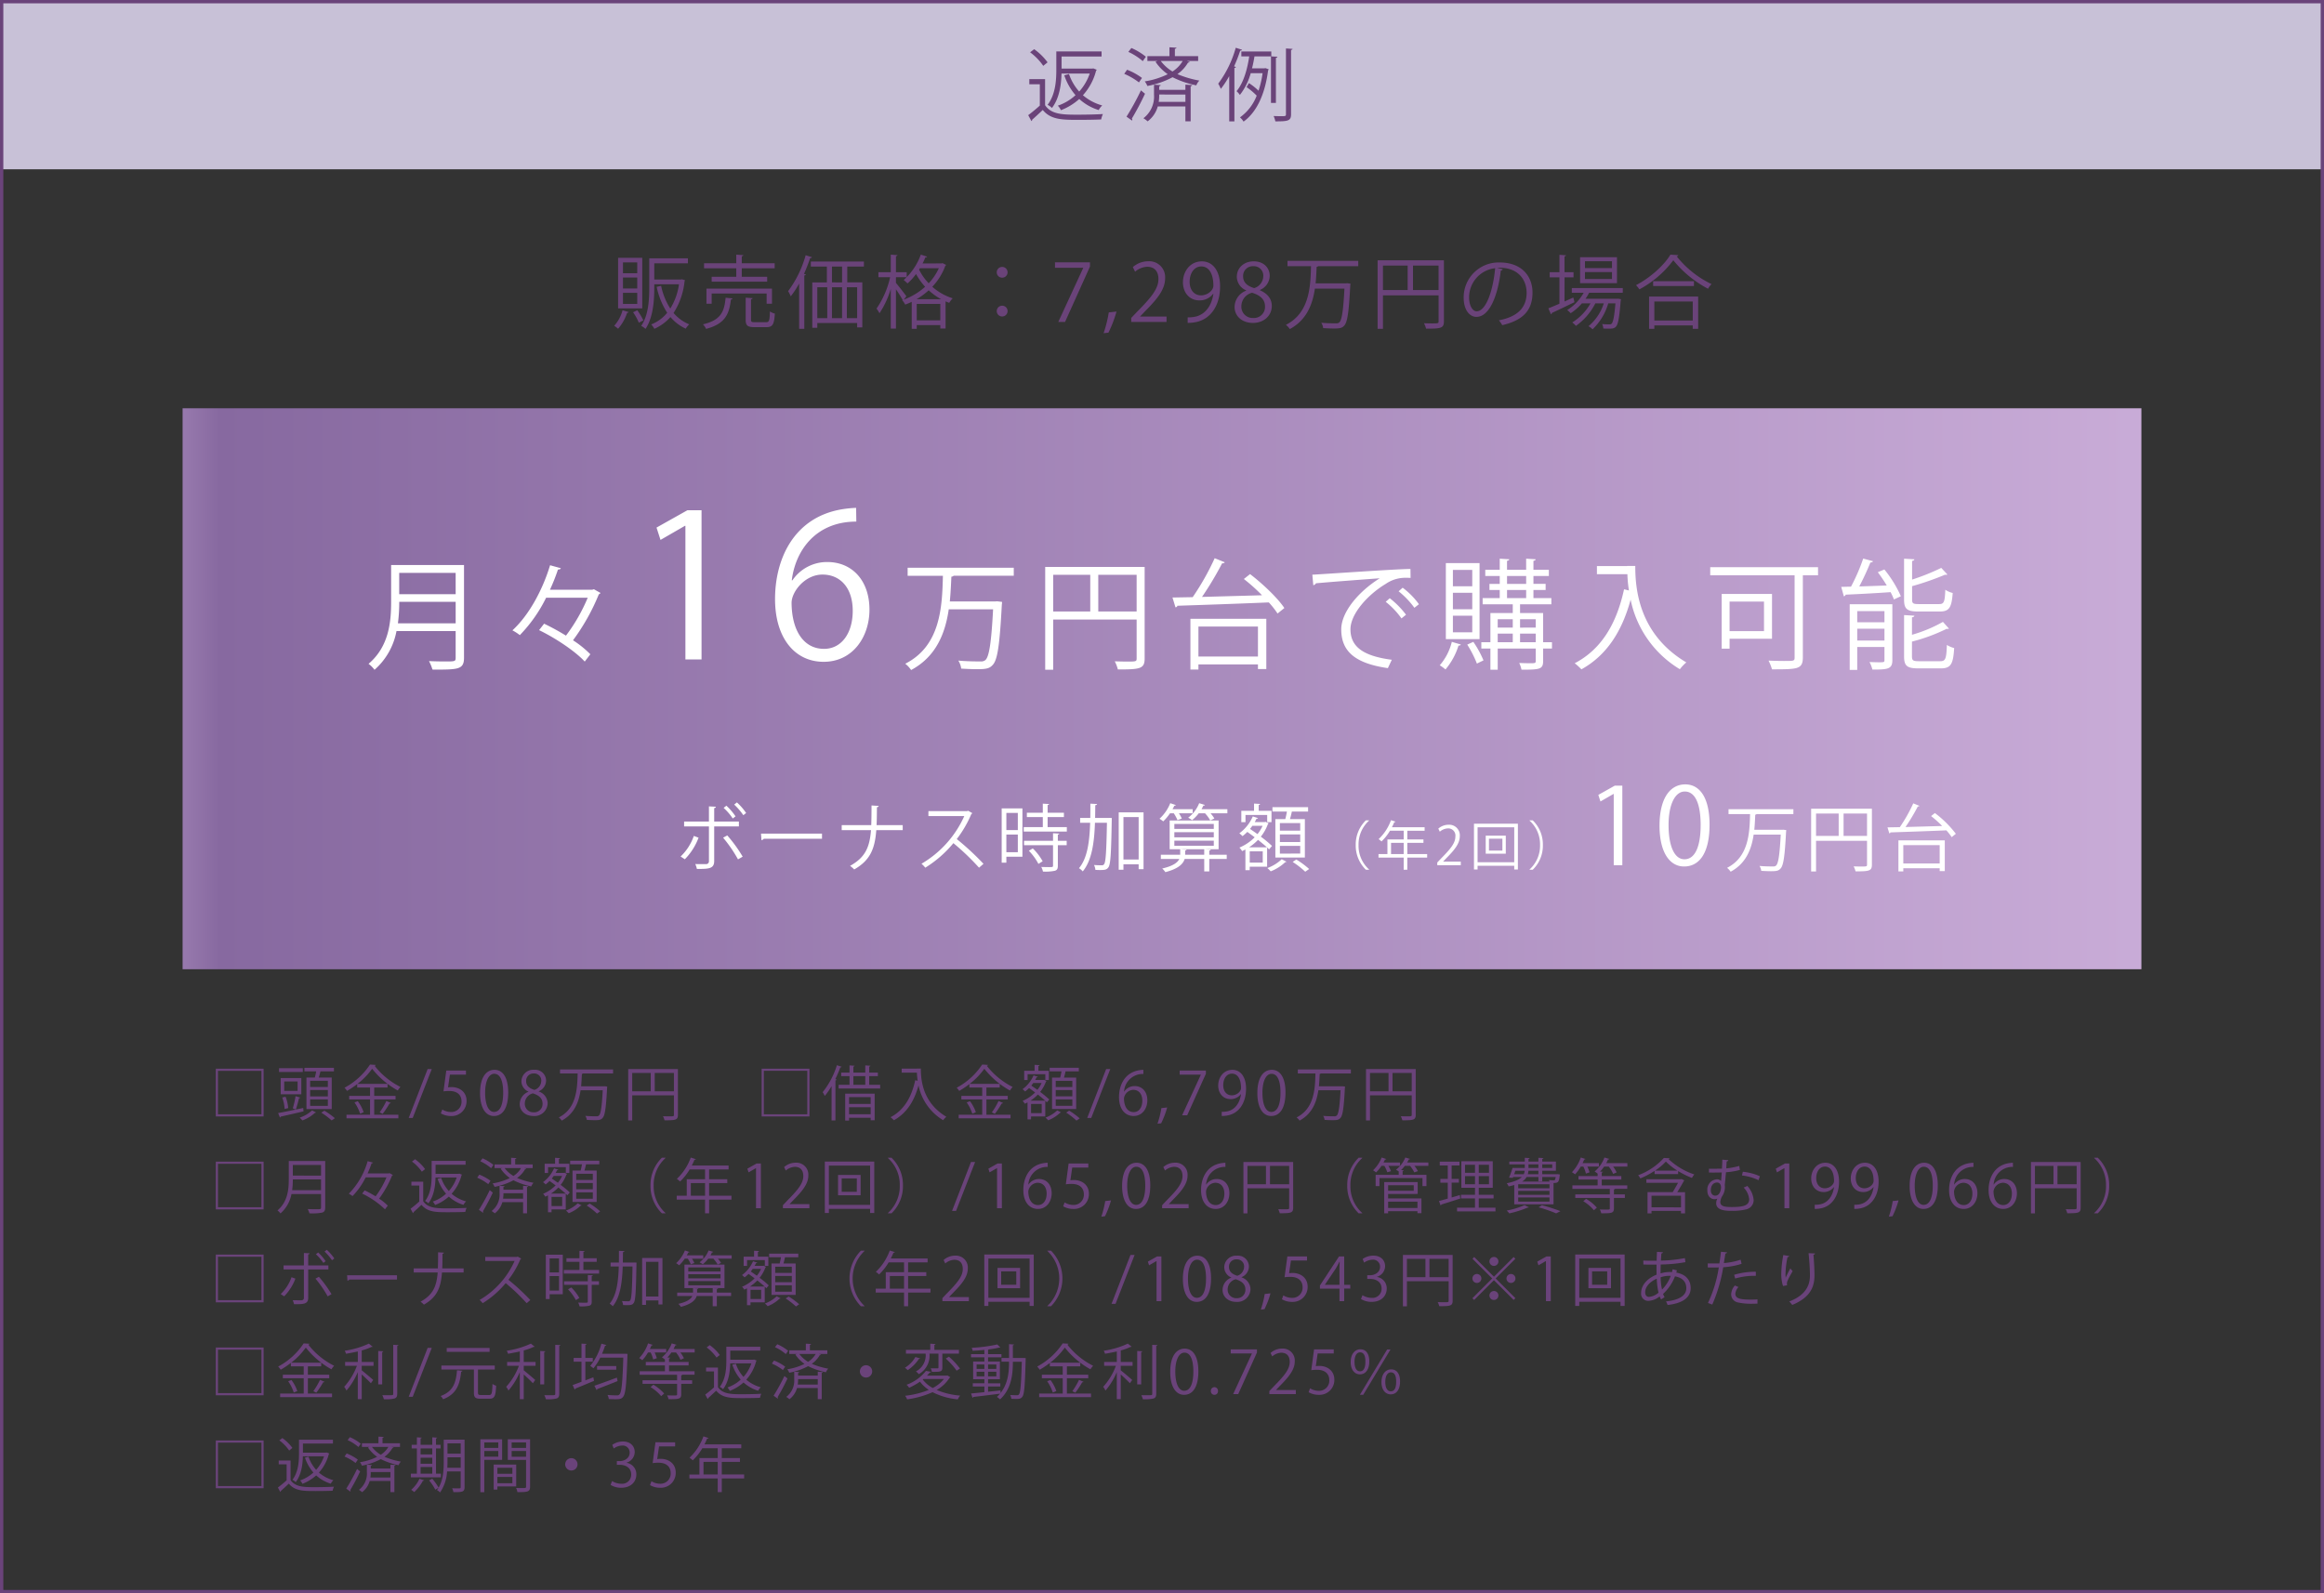
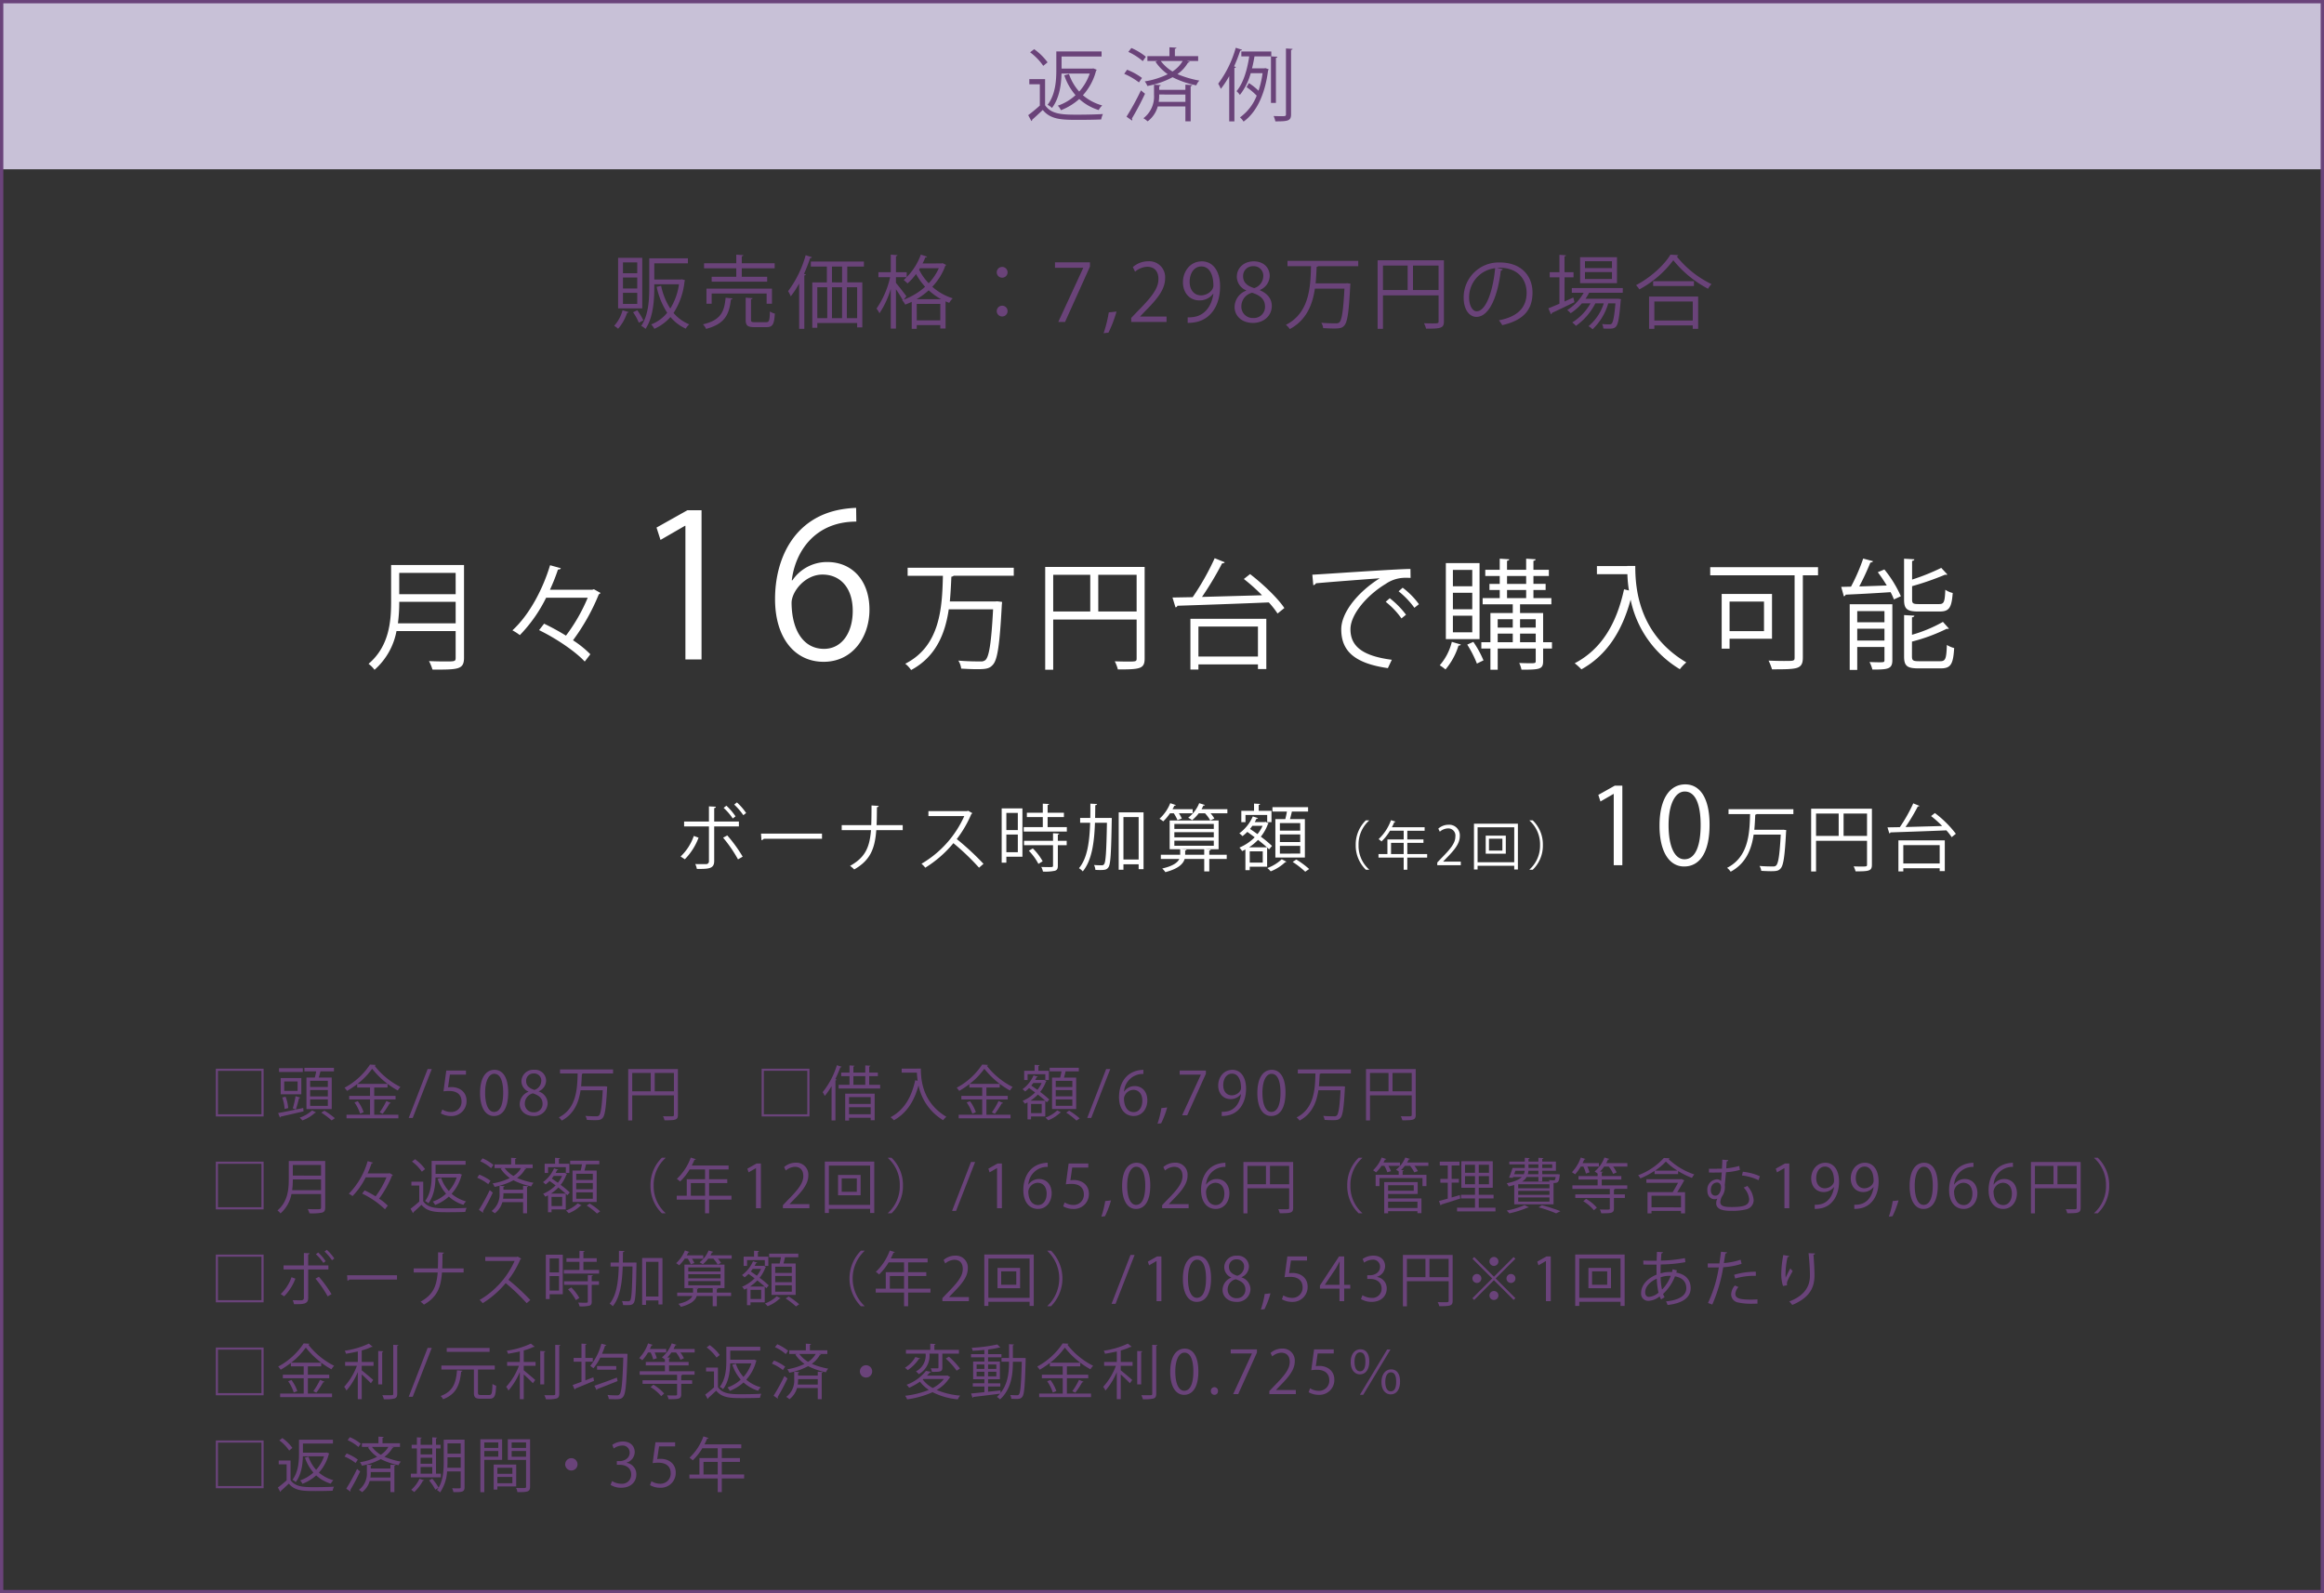
<svg xmlns="http://www.w3.org/2000/svg" width="700" height="480" viewBox="0 0 700 480">
  <rect x="0" y="0" width="700" height="480" fill="#333333" stroke="none" />
  <defs>
    <linearGradient id="linear-gradient" x1="-0.077" y1="0.5" x2="1.243" y2="0.5" gradientUnits="objectBoundingBox">
      <stop offset="0" stop-color="#d9bce5" />
      <stop offset="0.074" stop-color="#8769a0" />
      <stop offset="1" stop-color="#d9bce5" />
    </linearGradient>
  </defs>
  <g id="repayment-ctype" transform="translate(-557 -238)">
    <path id="パス_138" data-name="パス 138" d="M1.8.36H16.2v-14.4H1.8ZM15.552-13.392v13.1H2.448v-13.1ZM29.106-1.872H36.72v-9.5H32.814c.2-.63.378-1.314.5-1.854h4.068v-1.08H28.494v1.08H32.04c-.108.594-.252,1.278-.414,1.854h-2.52Zm1.116-3.816V-7.614H35.55v1.926Zm0-2.844V-10.4H35.55v1.872Zm0,5.688V-4.77H35.55v1.926Zm-8.874-8.37v4.878h6.21v-4.878ZM22.41-7.362v-2.826h4.032v2.826Zm-1.566-6.822v1.134h7.164v-1.134ZM25.83-5.76a29.067,29.067,0,0,1-.846,3.69c.2.054.72.27.918.342a32.092,32.092,0,0,0,.954-3.42.389.389,0,0,0,.378-.18Zm-4.014.4a13.035,13.035,0,0,1,.72,3.456l1.062-.27a11.12,11.12,0,0,0-.792-3.42Zm-.7,6.03A.308.308,0,0,0,21.348.4C23.022.018,25.7-.576,28.224-1.188L28.134-2.2c-2.79.594-5.706,1.206-7.56,1.53ZM30.8-1.476A10.352,10.352,0,0,1,27.054.72a5.993,5.993,0,0,1,.828.828A11.418,11.418,0,0,0,31.644-.72a.468.468,0,0,0,.342-.144ZM37.674.882a23.653,23.653,0,0,0-3.168-2.268l-.936.594a20.87,20.87,0,0,1,3.114,2.34ZM55.944-4.77V-5.85H49.518V-8.37h4.014v-1.1H44.478a20.728,20.728,0,0,0,4.41-4.554A25.5,25.5,0,0,0,56.61-7.47a6.624,6.624,0,0,1,.81-1.062A22.991,22.991,0,0,1,49.644-14.9a.421.421,0,0,0,.36-.27l-1.764-.108A21.078,21.078,0,0,1,40.572-8.3a7.315,7.315,0,0,1,.756.954A25.94,25.94,0,0,0,44.388-9.4v1.03h3.87v2.52H41.976v1.08h6.282V-.162H41.166V.918H56.79V-.162H49.518V-4.77Zm-2.772.47A21.6,21.6,0,0,1,51.156-.88l.9.45a26.9,26.9,0,0,0,2.07-3.132c.2.018.342-.036.4-.144ZM46.332-.918a11.769,11.769,0,0,0-1.764-3.33l-.99.378A12.443,12.443,0,0,1,45.27-.47Zm20.52-13.014H65.61L59.9.81h1.21Zm4.374.45L70.38-7.2a10.817,10.817,0,0,1,1.728-.126c2.52,0,3.708,1.3,3.708,3.15A3.059,3.059,0,0,1,74.941-1.9a3.059,3.059,0,0,1-2.257.914,4.994,4.994,0,0,1-2.664-.756l-.432,1.17a5.993,5.993,0,0,0,3.1.792A4.464,4.464,0,0,0,76-1.063a4.464,4.464,0,0,0,1.331-3.293c0-2.718-2.142-4.14-4.536-4.14a7.445,7.445,0,0,0-1.044.072l.558-3.816h4.842v-1.242ZM85.554.216c2.682,0,4.32-2.412,4.32-7.092,0-4.41-1.566-6.822-4.122-6.822-2.52,0-4.356,2.286-4.356,7C81.4-2.2,83.106.216,85.554.216Zm.054-1.224c-1.692,0-2.682-2.25-2.682-5.8S84.06-12.5,85.662-12.5c1.89,0,2.7,2.322,2.7,5.688C88.362-3.6,87.606-1.008,85.608-1.008Zm10.35-6.066a4,4,0,0,0-2.61,3.708c0,1.944,1.584,3.582,4.158,3.582A3.947,3.947,0,0,0,100.459-.8a3.947,3.947,0,0,0,1.295-2.84,3.839,3.839,0,0,0-2.682-3.528v-.072a3.526,3.526,0,0,0,2.214-3.186,3.3,3.3,0,0,0-1.084-2.439,3.3,3.3,0,0,0-2.534-.839A3.539,3.539,0,0,0,95-12.777a3.539,3.539,0,0,0-1.143,2.587,3.386,3.386,0,0,0,2.106,3.042ZM97.524-.9a2.556,2.556,0,0,1-1.92-.765A2.556,2.556,0,0,1,94.878-3.6a3.176,3.176,0,0,1,2.43-3.006c1.782.576,2.916,1.44,2.916,3.132a2.51,2.51,0,0,1-.777,1.888A2.51,2.51,0,0,1,97.524-.9Zm.09-11.7a2.122,2.122,0,0,1,1.628.648,2.122,2.122,0,0,1,.586,1.652,2.878,2.878,0,0,1-2.052,2.65c-1.494-.45-2.52-1.242-2.5-2.682a2.19,2.19,0,0,1,.664-1.655,2.19,2.19,0,0,1,1.674-.613Zm23.85-1.206H105.48V-12.6h5.31c-.108,4.752-.378,10.566-5.67,13.248A4.034,4.034,0,0,1,106,1.6c3.8-2.034,5.148-5.58,5.67-9.144h6.678c-.27,5.058-.594,7.11-1.152,7.632a.988.988,0,0,1-.72.216c-.576,0-1.944,0-3.366-.126a2.876,2.876,0,0,1,.432,1.206c.864.054,1.728.09,2.412.09,1.4,0,1.872-.126,2.34-.648.72-.756,1.044-2.97,1.368-9.072a3.21,3.21,0,0,0,.036-.414l-.72-.09-.288.018h-6.858c.126-1.278.18-2.556.234-3.726a.506.506,0,0,0,.342-.144h9.054Zm4.554-.126V1.548h1.206v-7.56h12.564V-.144c0,.468-.108.468-1.53.468-.5,0-1.116-.018-1.764-.036a5.69,5.69,0,0,1,.468,1.224c3.348,0,4.032-.09,4.032-1.656V-13.932Zm6.786,1.188v5.526h-5.58v-5.526Zm1.206,0h5.778v5.526H134.01Zm32.2,13.1h14.4v-14.4h-14.4ZM179.962-13.4V-.3h-13.1V-13.4Zm12.584,14.98V.738h6.5v.756h1.206v-8.01h-8.874v8.1Zm6.5-5h-6.5V-5.472h6.5Zm-6.5.99h6.5v2.12h-6.5Zm6.066-9.36h2.61v-1.08h-2.61v-1.8c.234-.036.342-.126.36-.252l-1.548-.108v2.16h-3.582v-1.818c.234-.018.342-.108.36-.234l-1.53-.108v2.16h-2.5v1.08h2.5v2.61H189.4V-8.06h12.51V-9.18h-3.294Zm-1.188,0v2.61h-3.582v-2.61ZM187.272,1.548h1.17v-12.06c.234-.036.342-.126.36-.234l-.414-.126a32.541,32.541,0,0,0,1.512-3.564c.216.018.36-.054.4-.18l-1.422-.468a24.478,24.478,0,0,1-4.284,8.118,10.034,10.034,0,0,1,.63,1.134,21.24,21.24,0,0,0,2.052-2.952ZM212.94-14.058h-4.554v1.224h4.59a18.564,18.564,0,0,0,.234,2.448l-.738-.18c-1.134,5.238-3.456,9.072-7.434,11.142a8.262,8.262,0,0,1,1.008.918c3.78-2.088,6.12-5.688,7.416-10.494a15.961,15.961,0,0,0,7.416,10.476A6.6,6.6,0,0,1,221.85.45c-7.272-4.32-7.686-11.3-7.686-14.526H212.94Zm27.4,9.288V-5.85h-6.43V-8.37h4.014v-1.1H228.87a20.728,20.728,0,0,0,4.41-4.554A25.5,25.5,0,0,0,241-7.47a6.624,6.624,0,0,1,.81-1.062,22.991,22.991,0,0,1-7.776-6.372.421.421,0,0,0,.36-.27l-1.764-.108A21.078,21.078,0,0,1,224.964-8.3a7.315,7.315,0,0,1,.756.954A25.94,25.94,0,0,0,228.78-9.4v1.03h3.87v2.52h-6.282v1.08h6.282V-.162h-7.092V.918h15.624V-.162H233.91V-4.77Zm-2.772.468a21.6,21.6,0,0,1-2.016,3.42l.9.45a26.9,26.9,0,0,0,2.07-3.132c.2.018.342-.036.4-.144Zm-6.84,3.384a11.769,11.769,0,0,0-1.764-3.33l-.99.378a12.442,12.442,0,0,1,1.692,3.4Zm22.95-.972h7.272v-9.468h-3.672c.18-.63.36-1.332.468-1.872h4v-1.08h-8.784v1.08h3.564c-.09.594-.252,1.3-.4,1.872h-2.448Zm1.116-3.816V-7.6h5v1.89Zm0-2.808v-1.872h5v1.872Zm0,5.652V-4.77h5v1.908Zm-3.132-9.522v1.764h1.062v-2.79h-3.15v-1.44c.234-.036.324-.126.342-.252l-1.494-.09v1.782H245.29v2.79h1.026v-1.764Zm1.188,7.632A28.438,28.438,0,0,0,250.1-7.038a10.773,10.773,0,0,0,1.746-3.114.572.572,0,0,0,.18-.18c-.162-.072-.324-.144-.738-.36l-.2.054H248.6c.144-.27.288-.54.414-.81q.324,0,.378-.162l-1.278-.414A10.115,10.115,0,0,1,244.8-7.866a7.345,7.345,0,0,1,.774.7,10.282,10.282,0,0,0,1.188-1.044c.576.414,1.206.864,1.818,1.332a11.772,11.772,0,0,1-3.762,2.538,5.035,5.035,0,0,1,.666.864c.27-.126.54-.252.81-.4v5.1h1.062V.36h4.284V-4.374c.18.162.342.324.486.468ZM247.2-4.41a13.328,13.328,0,0,0,2.214-1.836c.81.648,1.584,1.278,2.2,1.836Zm.162,3.762V-3.42h3.2V-.648Zm3.168-9.072a9.248,9.248,0,0,1-1.26,2.052c-.63-.45-1.26-.882-1.836-1.278a9.589,9.589,0,0,0,.576-.774Zm4.716,8.244A10.194,10.194,0,0,1,251.694.7a7.081,7.081,0,0,1,.828.81,10.916,10.916,0,0,0,3.564-2.25.549.549,0,0,0,.324-.126ZM262.008.936A21.606,21.606,0,0,0,258.84-1.4l-.9.594a21.331,21.331,0,0,1,3.1,2.412Zm9.216-14.868h-1.242L264.276.81h1.206Zm4.14,6.786a5.674,5.674,0,0,1,5.832-5.31l-.018-1.242a10.15,10.15,0,0,0-1.26.126c-4.374.72-6.066,4.5-6.066,8.118,0,3.492,1.764,5.67,4.392,5.67s4.14-2.25,4.14-4.716c0-2.592-1.53-4.3-3.816-4.3a3.78,3.78,0,0,0-3.15,1.656ZM278.28-.954c-1.872,0-2.916-1.692-2.934-4.158a2.953,2.953,0,0,1,2.79-2.556c1.62,0,2.736,1.206,2.736,3.276C280.872-2.358,279.846-.954,278.28-.954Zm8.334-1.206a28.9,28.9,0,0,1-1.17,4.7l1.1-.126a26.7,26.7,0,0,0,1.818-4.77Zm5.508-10.08h6.372v.036L292.86,0h1.53l5.634-12.528v-.954h-7.9Zm18.486,5.868c-.45,3.078-2.16,4.914-4.428,5.238a6.709,6.709,0,0,1-1.386.09V.2a7.942,7.942,0,0,0,1.6-.126c3.456-.54,5.724-3.654,5.724-8.136,0-3.438-1.6-5.634-4.122-5.634-2.646,0-4.266,2.268-4.266,4.734,0,2.286,1.422,4.086,3.726,4.086a3.806,3.806,0,0,0,3.1-1.494Zm-2.736-6.174c1.782,0,2.736,1.746,2.736,4.338,0,1.08-1.332,2.2-2.79,2.2-1.548,0-2.574-1.224-2.574-3.042C305.244-11.07,306.306-12.546,307.872-12.546ZM319.68.216C322.362.216,324-2.2,324-6.876c0-4.41-1.566-6.822-4.122-6.822-2.52,0-4.356,2.286-4.356,7C315.522-2.2,317.232.216,319.68.216Zm.054-1.224c-1.692,0-2.682-2.25-2.682-5.8s1.134-5.688,2.736-5.688c1.89,0,2.7,2.322,2.7,5.688,0,3.208-.756,5.8-2.754,5.8Zm23.958-12.8H327.708V-12.6h5.31c-.108,4.752-.378,10.566-5.67,13.248a4.034,4.034,0,0,1,.882.954c3.8-2.034,5.148-5.58,5.67-9.144h6.678c-.27,5.058-.594,7.11-1.152,7.632a.988.988,0,0,1-.72.216c-.576,0-1.944,0-3.366-.126a2.876,2.876,0,0,1,.432,1.206c.864.054,1.728.09,2.412.09,1.4,0,1.872-.126,2.34-.648.72-.756,1.044-2.97,1.368-9.072a3.21,3.21,0,0,0,.036-.414l-.72-.09-.288.018h-6.858c.126-1.278.18-2.556.234-3.726a.506.506,0,0,0,.342-.144h9.054Zm4.554-.126V1.548h1.206v-7.56h12.564V-.144c0,.468-.108.468-1.53.468-.5,0-1.116-.018-1.764-.036a5.691,5.691,0,0,1,.468,1.224c3.348,0,4.032-.09,4.032-1.656V-13.932Zm6.786,1.188V-7.22h-5.58v-5.526Zm1.206,0h5.778V-7.22h-5.778ZM1.8,28.36H16.2V13.96H1.8ZM15.552,14.608v13.1H2.448v-13.1Zm8.226-.828v5.544c0,2.988-.306,6.714-3.4,9.342a4.266,4.266,0,0,1,.9.9,10.262,10.262,0,0,0,3.312-5.832H33.5v4.014c0,.558-.108.558-1.674.558-.648,0-1.476-.018-2.34-.054a6.829,6.829,0,0,1,.522,1.278,15.1,15.1,0,0,0,3.834-.216c.666-.216.918-.63.918-1.566V13.78Zm9.72,4.392H25v-3.2h8.5Zm0,1.152v3.24H24.8a24.111,24.111,0,0,0,.2-3.24Zm20.394-1.818H47.52a28.769,28.769,0,0,0,1.206-3.042c.252,0,.4-.072.432-.2l-1.62-.45a22.911,22.911,0,0,1-5.67,9.81,7.446,7.446,0,0,1,1.116.72,22,22,0,0,0,3.96-5.634h6.264a26.169,26.169,0,0,1-3.276,5.706,35.187,35.187,0,0,0-3.294-1.8l-.756.972a26.126,26.126,0,0,1,6.876,4.734l.846-1.1a15.359,15.359,0,0,0-2.61-2.106,31.668,31.668,0,0,0,3.888-6.93.409.409,0,0,0,.252-.2l-.99-.558Zm7-3.564A12.745,12.745,0,0,1,63.864,17l.972-.792a13.2,13.2,0,0,0-3.024-2.97Zm7.722,5.2a13.161,13.161,0,0,0,2.538,4.482,11.276,11.276,0,0,1-4,2.376,3.994,3.994,0,0,1,.7,1.026A13.385,13.385,0,0,0,72,24.49a11.491,11.491,0,0,0,4.392,2.5,4.2,4.2,0,0,1,.792-1.044,11.124,11.124,0,0,1-4.356-2.3A13.148,13.148,0,0,0,75.8,18.1a.459.459,0,0,0,.144-.216l-.774-.306-.216.054H68V14.9h9.04V13.744H66.816v4.23c0,2.358-.2,5.544-1.98,7.848a3.2,3.2,0,0,1,.99.7c1.71-2.214,2.106-5.328,2.16-7.776h6.372a11.719,11.719,0,0,1-2.376,4.068,11.412,11.412,0,0,1-2.3-3.96Zm-7.9.864V21.16H63.09v4.824c-.864.774-1.836,1.584-2.628,2.16l.72,1.332a.256.256,0,0,0,.162-.288c.7-.612,1.566-1.422,2.412-2.214,1.836,2.232,4.428,2.232,8.154,2.232,1.8,0,3.78-.036,5.04-.09a5.135,5.135,0,0,1,.4-1.224c-1.4.09-3.708.144-5.67.144-3.24,0-5.976,0-7.4-2.142V20.008Zm36.522-4.1v-1.1H91.98V13.15c.252-.036.342-.126.36-.252l-1.584-.09v2H85.77v1.1h2.268l-.432.18A10.5,10.5,0,0,0,90.36,18.9a18.038,18.038,0,0,1-5.184,1.62,5.026,5.026,0,0,1,.594,1.044,20.014,20.014,0,0,0,5.688-1.98,20.86,20.86,0,0,0,5.364,1.836,3.24,3.24,0,0,1,.684-1.08,23,23,0,0,1-4.95-1.458,8.262,8.262,0,0,0,2.394-2.61q.3,0,.378-.162l-.63-.2ZM81.468,13.852a13.562,13.562,0,0,1,3.258,2.088l.7-.99a13.736,13.736,0,0,0-3.276-1.98ZM93.744,15.9a7.068,7.068,0,0,1-2.3,2.376,9.189,9.189,0,0,1-2.65-2.376Zm-5.31,6.516v-.81c.234-.036.324-.126.342-.252l-1.512-.09v2.25a6.143,6.143,0,0,1-2.394,5.328,5.442,5.442,0,0,1,.954.7,6.306,6.306,0,0,0,2.286-3.366h6.246V29.53h1.188V21.61c.252-.036.342-.126.36-.252l-1.548-.108v1.17Zm5.922,1.062v1.656h-6.03a9.82,9.82,0,0,0,.108-1.656ZM80.532,18.8a15.476,15.476,0,0,1,3.33,1.944l.684-1.008a14.069,14.069,0,0,0-3.366-1.854ZM82.3,29.368a.363.363,0,0,0,.054-.2.393.393,0,0,0-.09-.252A61.1,61.1,0,0,0,85.23,23.3l-.918-.756a57.694,57.694,0,0,1-3.258,5.94Zm26.946-3.258h7.272V16.642h-3.672c.18-.63.36-1.332.468-1.872h4V13.69H108.53v1.08h3.564c-.09.594-.252,1.3-.4,1.872h-2.448Zm1.116-3.816V20.4h5v1.89Zm0-2.808V17.614h5v1.872Zm0,5.652V23.23h5v1.908Zm-3.132-9.522V17.38h1.062V14.59h-3.15V13.15c.234-.036.324-.126.342-.252l-1.494-.09V14.59h-3.132v2.79h1.026V15.616Zm1.188,7.632a28.438,28.438,0,0,0-2.754-2.286,10.774,10.774,0,0,0,1.746-3.114.572.572,0,0,0,.18-.18c-.162-.072-.324-.144-.738-.36l-.2.054h-2.484c.144-.27.288-.54.414-.81q.324,0,.378-.162l-1.278-.414a10.115,10.115,0,0,1-3.312,4.158,7.344,7.344,0,0,1,.774.7,10.281,10.281,0,0,0,1.188-1.044c.576.414,1.206.864,1.818,1.332a11.773,11.773,0,0,1-3.762,2.538,5.035,5.035,0,0,1,.666.864c.27-.126.54-.252.81-.4v5.094h1.062V28.36h4.284V23.626c.18.162.342.324.486.468Zm-5.652.342a13.328,13.328,0,0,0,2.214-1.836c.81.648,1.584,1.278,2.2,1.836Zm.162,3.762V24.58h3.2v2.772ZM106.1,18.28a9.247,9.247,0,0,1-1.26,2.052c-.63-.45-1.26-.882-1.836-1.278a9.586,9.586,0,0,0,.576-.774Zm4.716,8.244a10.194,10.194,0,0,1-3.546,2.178,7.084,7.084,0,0,1,.828.81,10.916,10.916,0,0,0,3.564-2.25.549.549,0,0,0,.324-.126Zm6.768,2.412a21.607,21.607,0,0,0-3.168-2.34l-.9.594a21.329,21.329,0,0,1,3.1,2.412ZM137.25,12.79h-1.08a11.416,11.416,0,0,0-3.438,8.37,11.416,11.416,0,0,0,3.438,8.37h1.08v-.09a10.811,10.811,0,0,1-3.564-8.28,10.862,10.862,0,0,1,3.564-8.28Zm13.14,11.43v-3.8h5.472V19.27H150.39V16.318h5.868V15.13H145.17a16.953,16.953,0,0,0,.81-1.746.336.336,0,0,0,.414-.162l-1.53-.486a16.566,16.566,0,0,1-4.194,6.426,7.152,7.152,0,0,1,.972.792,16.773,16.773,0,0,0,2.88-3.636h4.644V19.27h-5.508v4.95h-3.024v1.188h8.532V29.53h1.224V25.408h6.732V24.22Zm-5.508-3.8h4.284v3.8h-4.284Zm21.1,7.58V14.518H164.7l-2.79,1.566.36,1.116,2.214-1.278h.036V28Zm14.616-1.224h-5.958V26.74l1.062-1.116c2.79-2.808,4.572-4.968,4.572-7.506a3.593,3.593,0,0,0-3.8-3.834,5.271,5.271,0,0,0-3.49,1.316l.5,1.044a4.5,4.5,0,0,1,2.7-1.116c1.944,0,2.574,1.332,2.574,2.772,0,2.2-1.62,4.158-4.824,7.4l-1.314,1.386V28h7.974Zm4.644,2.664h1.224V28.18h12.42v1.26h1.242V13.94H185.238Zm1.224-14.292h12.42V26.992h-12.42Zm2.754,8.946h6.8v-6.12h-6.8Zm1.1-1.044V19.018h4.554V23.05Zm13.932,6.48h1.08a11.347,11.347,0,0,0,3.438-8.37,11.347,11.347,0,0,0-3.438-8.37h-1.08v.09a10.811,10.811,0,0,1,3.564,8.28,10.862,10.862,0,0,1-3.564,8.28ZM230.51,14.068h-1.242L223.56,28.81h1.206ZM238.572,28V14.518h-1.278l-2.79,1.566.36,1.116,2.214-1.278h.036V28Zm7.974-7.146a5.674,5.674,0,0,1,5.832-5.31L252.36,14.3a10.15,10.15,0,0,0-1.26.126c-4.374.72-6.066,4.5-6.066,8.118,0,3.492,1.764,5.67,4.392,5.67s4.14-2.25,4.14-4.716c0-2.592-1.53-4.3-3.816-4.3a3.78,3.78,0,0,0-3.15,1.656Zm2.916,6.192c-1.872,0-2.916-1.692-2.934-4.158a2.953,2.953,0,0,1,2.79-2.556c1.62,0,2.736,1.206,2.736,3.276C252.054,25.642,251.028,27.046,249.462,27.046Zm9.216-12.528-.846,6.282a10.817,10.817,0,0,1,1.728-.126c2.52,0,3.708,1.3,3.708,3.15a3.059,3.059,0,0,1-3.132,3.186,4.994,4.994,0,0,1-2.664-.756l-.432,1.17a5.993,5.993,0,0,0,3.1.792,4.464,4.464,0,0,0,4.644-4.572c0-2.718-2.142-4.14-4.536-4.14a7.446,7.446,0,0,0-1.044.072l.558-3.816H264.6V14.518ZM269.694,25.84a28.9,28.9,0,0,1-1.17,4.7l1.1-.126a26.7,26.7,0,0,0,1.818-4.77Zm9.252,2.376c2.682,0,4.32-2.412,4.32-7.092,0-4.41-1.566-6.822-4.122-6.822-2.52,0-4.356,2.286-4.356,7C274.788,25.8,276.5,28.216,278.946,28.216ZM279,26.992c-1.692,0-2.682-2.25-2.682-5.8s1.134-5.688,2.736-5.688c1.89,0,2.7,2.322,2.7,5.688C281.754,24.4,281,26.992,279,26.992Zm15.822-.216h-5.958V26.74l1.062-1.116c2.79-2.808,4.572-4.968,4.572-7.506a3.593,3.593,0,0,0-3.8-3.834,5.271,5.271,0,0,0-3.492,1.314l.5,1.044a4.5,4.5,0,0,1,2.7-1.116c1.944,0,2.574,1.332,2.574,2.772,0,2.2-1.62,4.158-4.824,7.4l-1.314,1.386V28h7.974Zm5.256-5.922a5.674,5.674,0,0,1,5.832-5.31l-.018-1.242a10.15,10.15,0,0,0-1.26.126c-4.374.72-6.066,4.5-6.066,8.118,0,3.492,1.764,5.67,4.392,5.67s4.14-2.25,4.14-4.716c0-2.592-1.53-4.3-3.816-4.3a3.78,3.78,0,0,0-3.15,1.656Zm2.916,6.192c-1.872,0-2.916-1.692-2.934-4.158a2.953,2.953,0,0,1,2.79-2.556c1.62,0,2.736,1.206,2.736,3.276C305.586,25.642,304.56,27.046,302.994,27.046Zm8.334-12.978v15.48h1.206v-7.56H325.1v5.868c0,.468-.108.468-1.53.468-.5,0-1.116-.018-1.764-.036a5.692,5.692,0,0,1,.468,1.224c3.348,0,4.032-.09,4.032-1.656V14.068Zm6.786,1.188v5.526h-5.58V15.256Zm1.206,0h5.78v5.526h-5.78Zm27.792-2.466h-1.08a11.416,11.416,0,0,0-3.438,8.37,11.416,11.416,0,0,0,3.438,8.37h1.08v-.09a10.811,10.811,0,0,1-3.564-8.28,10.862,10.862,0,0,1,3.564-8.28Zm16.7,10.908V20.116h-10.08V29.53h1.17V28.9h8.838v.594h1.206V25.048h-10.04V23.7ZM360.63,14.23q.27-.459.486-.918.324,0,.378-.162l-1.4-.432a8.9,8.9,0,0,1-2.826,3.69c.234.126.576.324.828.486v1.044h-6.948v3.4H352.3V18.91h12.96v2.43h1.188v-3.4H359.28V16.8c.234-.036.324-.108.342-.234l-.81-.054a11.243,11.243,0,0,0,1.134-1.278h1.566A9.491,9.491,0,0,1,362.79,17.2l1.08-.378a8.027,8.027,0,0,0-1.026-1.584h4.194V14.23Zm2,8.514h-7.722V21.07h7.722Zm1.116,5.184h-8.838V26.02h8.838ZM355.77,16.84a9.789,9.789,0,0,0-.774-1.6h3.492V14.23H353.52c.162-.306.324-.612.45-.9a.377.377,0,0,0,.378-.144l-1.386-.468a10.6,10.6,0,0,1-2.592,3.852,6.76,6.76,0,0,1,.9.648,11.554,11.554,0,0,0,1.638-1.98h.864a8.9,8.9,0,0,1,.882,1.926Zm26.442,8.208h4.464v-1.1h-4.464v-2.1h4.212V13.852h-9.45v7.992h4.1V23.95h-4.212v1.1h4.212v2.79h-5.4v1.116h11.574V27.838h-5.04Zm-1.134-10.134v2.412h-3.006V14.914Zm1.134,2.412V14.914h3.078v2.412Zm-4.14,1.008h3.006v2.448h-3.006Zm4.14,2.448V18.334h3.078v2.448Zm-5.994-.486V19.162H374.04v-4.05h2.36V13.96h-5.94v1.152h2.412v4.05H370.64V20.3h2.232v4.8c-1.008.288-1.908.54-2.646.72l.486,1.332a.332.332,0,0,0,.234-.27c1.386-.414,3.6-1.134,5.688-1.8-.108-.828-.126-.936-.144-1.044l-2.448.72V20.3ZM404.73,26.83V20.4c1.422,0,1.638-.288,1.854-2.232a2.429,2.429,0,0,0,.054-.324l-.666-.108-.252.018h-4.392v-1.04h4.122V13.942h-4.122V13.15c.234-.036.342-.126.36-.252l-1.512-.09v1.134h-2.988V13.15c.234-.036.324-.126.342-.252l-1.458-.09v1.134H391.41v.846h4.662v1.08h-3.69a23.988,23.988,0,0,1-1.062,2.916l1.134.072.108-.27h2.628c-.756.756-2.106,1.4-4.554,1.89a3.461,3.461,0,0,1,.576.954A15.364,15.364,0,0,0,392.9,21v5.83Zm-4.554-12.042v1.08h-2.988v-1.08Zm-3.186,2.97a6.659,6.659,0,0,0,.18-1.044h3.006v1.044Zm3.186,2.142h1.152V18.586h4.05c-.144,1.008-.252,1.008-.7,1.008-.2,0-.738-.018-1.314-.072a2.618,2.618,0,0,1,.162.45h-8.262a4,4,0,0,0,1.368-1.386h3.546Zm-6.084,2.088V20.782h9.414v1.206Zm0,1.98V22.78h9.414v1.188Zm0,2.034V24.76h9.414V26Zm10.242-10.134h-3.006v-1.08h3.006Zm-11.088.846h2.79a3.434,3.434,0,0,1-.27,1.044h-2.9ZM396,27.064a23.674,23.674,0,0,1-5.382,1.638,8.8,8.8,0,0,1,.81.846A31.5,31.5,0,0,0,396.9,27.82c.234,0,.306,0,.4-.108Zm10.818,1.818a54.7,54.7,0,0,0-5.6-1.8l-.972.648a43.356,43.356,0,0,1,5.274,1.818Zm8.766-11.7a12.239,12.239,0,0,0-.666-1.728h3.492V14.41h-4.932q.27-.54.486-1.08a.341.341,0,0,0,.378-.162l-1.4-.45a12.165,12.165,0,0,1-2.664,4.428,7.169,7.169,0,0,1,.936.648,12.294,12.294,0,0,0,1.71-2.34h.792a10.215,10.215,0,0,1,.774,2.106Zm5.022-2.772a10.125,10.125,0,0,0,.522-1.1c.162.018.324-.018.378-.162l-1.44-.432a10,10,0,0,1-2.952,4.212,10.316,10.316,0,0,1,.9.648v.738h-5.76V19.36h5.76v1.746h-7.6v1.062h11.268v1.674h-10.4V24.9h10.4v3.132c0,.378-.126.378-1.134.378-.468,0-1.134-.018-1.872-.036a5.007,5.007,0,0,1,.432,1.152c3.042,0,3.816-.018,3.816-1.458V24.9h3.294V23.842h-3.294V22.366c.2-.054.288-.108.324-.2h3.69v-1.06h-7.686V19.36h5.9V18.316h-5.9V17.254c.252-.036.342-.108.36-.234l-.864-.054a11.489,11.489,0,0,0,1.224-1.512h1.386a8.491,8.491,0,0,1,1.332,2.214l1.044-.468a9.249,9.249,0,0,0-1.062-1.746h4.3V14.41ZM417.78,27.82a12.915,12.915,0,0,0-3.24-2.646l-.846.72a12.688,12.688,0,0,1,3.2,2.718Zm17.388-10.1h7.092V16.8a25.534,25.534,0,0,0,4.158,2.07,5.685,5.685,0,0,1,.72-1.044,20.892,20.892,0,0,1-7.776-4.644c.162-.036.306-.108.342-.234l-1.746-.09a19.484,19.484,0,0,1-7.74,5.2,4.8,4.8,0,0,1,.666.954,25.572,25.572,0,0,0,4.284-2.268Zm.126-1.044a16.853,16.853,0,0,0,3.276-2.736,18.685,18.685,0,0,0,3.474,2.736Zm7.722,2.592H432.7v1.08h9.54c-.468.864-1.08,1.944-1.62,2.808h-7.578v6.39h1.206V28.81h8.874v.738h1.224v-6.39h-2.34c.72-1.152,1.476-2.448,1.944-3.312a1.02,1.02,0,0,0,.18-.234l-.864-.414Zm-8.766,8.46v-3.49h8.874V27.73Zm21.312-14.364c0,.774-.036,1.728-.108,2.718-.432.018-3.2.036-3.906.018v1.152c.018,0,2.394.036,3.852-.036l-.2,2.592a1.64,1.64,0,0,0-1.224-.522,3.082,3.082,0,0,0-2.916,3.384c0,1.746,1.062,2.61,2.16,2.61a2.28,2.28,0,0,0,.846-.162,3.325,3.325,0,0,0-.342,1.386c0,2.286,3.24,2.286,4.752,2.286a16.6,16.6,0,0,0,4.122-.414,2.865,2.865,0,0,0,2.412-2.844,7.184,7.184,0,0,0-1.908-4.248,6.585,6.585,0,0,1-1.1.486,5.877,5.877,0,0,1,1.656,3.51c0,1.854-1.6,2.358-5.256,2.358-1.944,0-3.438-.162-3.438-1.494a4.173,4.173,0,0,1,.54-1.746,4.828,4.828,0,0,0,.846-2.79,3.394,3.394,0,0,0-.036-.612c.09-.882.234-2.3.36-3.834a21.23,21.23,0,0,0,4.194-.7l-.2-1.206a20.7,20.7,0,0,1-3.906.738c.036-.72.09-1.4.108-2.088.324-.072.486-.18.5-.378Zm11.322,5a16.518,16.518,0,0,0-5.13-1.35l-.27,1.116a15.756,15.756,0,0,1,5,1.422Zm-13.446,5.85c-.81,0-1.332-.648-1.332-1.656,0-1.26.666-2.3,1.908-2.3.792,0,1.17.684,1.17,1.512,0,.38-.216,2.45-1.746,2.45ZM475.74,28V14.518h-1.278l-2.79,1.566.36,1.116,2.214-1.278h.036V28Zm13.482-6.372c-.45,3.078-2.16,4.914-4.428,5.238a6.708,6.708,0,0,1-1.386.09V28.2a7.942,7.942,0,0,0,1.6-.126c3.456-.54,5.724-3.654,5.724-8.136,0-3.438-1.6-5.634-4.122-5.634-2.646,0-4.266,2.268-4.266,4.734,0,2.286,1.422,4.086,3.726,4.086a3.806,3.806,0,0,0,3.1-1.494Zm-2.736-6.174c1.782,0,2.736,1.746,2.736,4.338,0,1.08-1.332,2.2-2.79,2.2-1.548,0-2.574-1.224-2.574-3.042C483.858,16.93,484.92,15.454,486.486,15.454Zm14.652,6.174c-.45,3.078-2.16,4.914-4.428,5.238a6.708,6.708,0,0,1-1.386.09V28.2a7.942,7.942,0,0,0,1.6-.126c3.456-.54,5.724-3.654,5.724-8.136,0-3.438-1.6-5.634-4.122-5.634-2.646,0-4.266,2.268-4.266,4.734,0,2.286,1.422,4.086,3.726,4.086a3.806,3.806,0,0,0,3.1-1.494ZM498.4,15.454c1.782,0,2.736,1.746,2.736,4.338,0,1.08-1.332,2.2-2.79,2.2-1.548,0-2.574-1.224-2.574-3.042C495.774,16.93,496.836,15.454,498.4,15.454Zm8.5,10.386a28.9,28.9,0,0,1-1.17,4.7l1.1-.126a26.7,26.7,0,0,0,1.818-4.77Zm9.252,2.376c2.682,0,4.32-2.412,4.32-7.092,0-4.41-1.566-6.822-4.122-6.822-2.52,0-4.356,2.286-4.356,7,0,4.5,1.706,6.914,4.156,6.914Zm.054-1.224c-1.692,0-2.682-2.25-2.682-5.8s1.134-5.688,2.736-5.688c1.89,0,2.7,2.322,2.7,5.688,0,3.208-.76,5.8-2.76,5.8Zm9.18-6.138a5.674,5.674,0,0,1,5.832-5.31L531.2,14.3a10.148,10.148,0,0,0-1.26.126c-4.374.72-6.066,4.5-6.066,8.118,0,3.492,1.764,5.67,4.392,5.67s4.14-2.25,4.14-4.716c0-2.592-1.53-4.3-3.816-4.3a3.78,3.78,0,0,0-3.15,1.656Zm2.916,6.192c-1.872,0-2.916-1.692-2.934-4.158a2.953,2.953,0,0,1,2.79-2.556c1.62,0,2.736,1.206,2.736,3.276,0,2.034-1.028,3.438-2.594,3.438Zm8.982-6.192a5.674,5.674,0,0,1,5.832-5.31L543.1,14.3a10.149,10.149,0,0,0-1.26.126c-4.374.72-6.066,4.5-6.066,8.118,0,3.492,1.764,5.67,4.392,5.67s4.14-2.25,4.14-4.716c0-2.592-1.53-4.3-3.816-4.3a3.78,3.78,0,0,0-3.15,1.656Zm2.916,6.192c-1.872,0-2.916-1.692-2.934-4.158a2.953,2.953,0,0,1,2.79-2.556c1.62,0,2.736,1.206,2.736,3.276C542.79,25.642,541.764,27.046,540.2,27.046Zm8.334-12.978v15.48h1.206v-7.56H562.3v5.868c0,.468-.108.468-1.53.468-.5,0-1.116-.018-1.764-.036a5.689,5.689,0,0,1,.468,1.224c3.348,0,4.032-.09,4.032-1.656V14.068Zm6.786,1.188v5.526h-5.58V15.256Zm1.206,0H562.3v5.526h-5.778Zm11.05,14.274h1.08a11.347,11.347,0,0,0,3.438-8.37,11.347,11.347,0,0,0-3.438-8.37h-1.08v.09a10.811,10.811,0,0,1,3.564,8.28,10.862,10.862,0,0,1-3.564,8.28ZM1.8,56.36H16.2V41.96H1.8ZM15.552,42.608v13.1H2.448v-13.1ZM34.56,41.06a16.019,16.019,0,0,1,2.25,2.61l.684-.54a14.267,14.267,0,0,0-2.268-2.61Zm-2.61.81a13.945,13.945,0,0,1,2.25,2.61l.684-.522a14.43,14.43,0,0,0-2.25-2.628Zm3.762,4.572V45.236H29.628V41.924c.27-.036.4-.162.414-.342l-1.71-.09v3.744h-6.12v1.206h6.12v8.532a.686.686,0,0,1-.738.756H26.55c-.486,0-1.062,0-1.584-.018a5.885,5.885,0,0,1,.4,1.206c2.88,0,4.266,0,4.266-1.962V46.442Zm-3.888,2.772A33.467,33.467,0,0,1,35.5,54.56l1.152-.666a34.643,34.643,0,0,0-3.8-5.238Zm-7.218-.432a12.757,12.757,0,0,1-3.258,5.076l1.044.684a15.2,15.2,0,0,0,3.384-5.328Zm16.848,1.044a.829.829,0,0,0,.576-.342H56.376V48.206H41.346Zm34.992-3.708H70c.072-1.314.072-2.772.09-4.41.252-.036.414-.144.432-.324l-1.764-.108c0,1.818-.018,3.438-.072,4.842h-7.27V47.36h7.218c-.342,4.266-1.44,6.732-5.166,8.8a7.11,7.11,0,0,1,1.026.882c3.924-2.25,5.094-5.058,5.436-9.684h6.516Zm16.29-3.546-.234.09h-9.54v1.224H91.8A25.809,25.809,0,0,1,81.252,55.64a6.732,6.732,0,0,1,.936.972,28.341,28.341,0,0,0,6.93-6.048,58.791,58.791,0,0,1,6.318,6.048l1.1-.954a66.117,66.117,0,0,0-6.588-6.1,27.845,27.845,0,0,0,3.6-6.192.373.373,0,0,0,.234-.2ZM101.2,42V55.37h1.152V53.912h3.96V42Zm3.978,5.346h-2.826v-4.23h2.826Zm-2.826,1.1h2.826V52.8h-2.826Zm10.17-4.3h4.014v-1.08h-4.014v-1.89c.234-.036.342-.126.36-.252l-1.548-.09v2.232H107.41v1.08h3.924V46.6h-4.7v1.1h10.62V46.6H112.52Zm1.332,3.978V50H106.7v1.08h7.146V56.09c0,.378-.09.378-1.1.378-.468,0-1.116-.018-1.8-.036a4.124,4.124,0,0,1,.414,1.134,11.357,11.357,0,0,0,2.952-.2c.558-.18.72-.522.72-1.26v-5.04h2.178v-1.08h-2.178V48.44c.234-.018.324-.108.342-.234ZM111.3,55.036a13.563,13.563,0,0,0-2.43-3.168l-.972.576a14.1,14.1,0,0,1,2.358,3.24Zm13.1-10.674c.018-1.044.036-2.088.036-3.132.288-.036.414-.144.45-.306l-1.656-.09c0,1.188,0,2.376-.018,3.528h-2.5V45.55h2.466c-.144,4.608-.666,8.748-2.754,11.2a3.644,3.644,0,0,1,.936.792c2.268-2.736,2.844-7.2,3.006-11.988h2.952c-.126,7.182-.306,9.666-.684,10.188a.624.624,0,0,1-.612.288c-.306,0-1.062,0-1.89-.072a3.288,3.288,0,0,1,.342,1.206c.4.018.792.036,1.152.036,1.314,0,1.674-.126,2.07-.684.522-.756.666-3.4.81-11.7,0-.144.018-.324.018-.432l-.63-.036-.288.018Zm5.814,12.762h1.17v-1.35h3.744V56.98h1.206v-14h-6.12Zm1.17-12.978h3.744V54.6h-3.744Zm20.358,7.938v-.018h3.276V44.984h-12.06v7.074h8.514v1.368h-4.7V52.4c.234-.036.342-.126.36-.234l-1.584-.108v1.368h-4.77v1.026h4.554c-.378.828-1.44,1.728-4.212,2.358a5.028,5.028,0,0,1,.774.9c3.294-.864,4.41-2.088,4.752-3.258h4.824V57.53h1.242V54.452h4.3V53.426h-4.3V52.4c.252-.036.342-.126.36-.252Zm2.088-4.212v1.26h-9.72v-1.26Zm0-2.034v1.224h-9.72V45.83Zm-9.72,4.122h9.72v1.26h-9.72Zm1.836-5.454a7.454,7.454,0,0,0-.72-1.3h3.4V42.194h-4.968c.162-.288.324-.576.45-.864a.377.377,0,0,0,.378-.144l-1.386-.468a10.4,10.4,0,0,1-2.646,3.834,8.4,8.4,0,0,1,.918.648,12.589,12.589,0,0,0,1.674-2h.918a10.049,10.049,0,0,1,.918,1.692Zm4.284-3.78A8.455,8.455,0,0,1,147.51,44.3a5.839,5.839,0,0,1,.972.594A9.784,9.784,0,0,0,150.12,43.2h1.548a9.11,9.11,0,0,1,1.3,1.764l1.008-.486a9.04,9.04,0,0,0-.936-1.278h4.14V42.194H150.8c.162-.288.324-.594.45-.882q.324,0,.378-.162ZM169.182,54.11h7.272V44.642h-3.672c.18-.63.36-1.332.468-1.872h4V41.69h-8.784v1.08h3.564c-.09.594-.252,1.3-.4,1.872h-2.448Zm1.116-3.816V48.4h5v1.89Zm0-2.808V45.614h5v1.872Zm0,5.652V51.23h5v1.908Zm-3.132-9.522V45.38h1.062V42.59h-3.15V41.15c.234-.036.324-.126.342-.252l-1.494-.09V42.59h-3.132v2.79h1.026V43.616Zm1.188,7.632a28.436,28.436,0,0,0-2.754-2.286,10.773,10.773,0,0,0,1.746-3.114.572.572,0,0,0,.18-.18c-.162-.072-.324-.144-.738-.36l-.2.054H164.1c.144-.27.288-.54.414-.81q.324,0,.378-.162l-1.278-.414a10.115,10.115,0,0,1-3.312,4.158,7.341,7.341,0,0,1,.774.7,10.281,10.281,0,0,0,1.188-1.044c.576.414,1.206.864,1.818,1.332a11.772,11.772,0,0,1-3.762,2.538,5.035,5.035,0,0,1,.666.864c.27-.126.54-.252.81-.4v5.094h1.062V56.36h4.284V51.626c.18.162.342.324.486.468Zm-5.652.342a13.327,13.327,0,0,0,2.214-1.836c.81.648,1.584,1.278,2.2,1.836Zm.162,3.762V52.58h3.2v2.772Zm3.168-9.072a9.248,9.248,0,0,1-1.26,2.052c-.63-.45-1.26-.882-1.836-1.278a9.59,9.59,0,0,0,.576-.774Zm4.716,8.244A10.194,10.194,0,0,1,167.2,56.7a7.08,7.08,0,0,1,.828.81,10.916,10.916,0,0,0,3.564-2.25.549.549,0,0,0,.324-.126Zm6.768,2.412a21.606,21.606,0,0,0-3.168-2.34l-.9.594a21.328,21.328,0,0,1,3.1,2.412ZM197.19,40.79h-1.08a11.908,11.908,0,0,0,0,16.74h1.08v-.09a11.4,11.4,0,0,1,0-16.56Zm13.14,11.43v-3.8h5.47V47.27h-5.47V44.318h5.87V43.13H205.11a16.956,16.956,0,0,0,.81-1.746.336.336,0,0,0,.414-.162l-1.53-.486a16.566,16.566,0,0,1-4.194,6.426,7.151,7.151,0,0,1,.972.792,16.773,16.773,0,0,0,2.88-3.636h4.644V47.27H203.6v4.95h-3.024v1.188h8.532V57.53h1.224V53.408h6.732V52.22Zm-5.508-3.8h4.284v3.8h-4.284Zm23.814,6.354h-5.958V54.74l1.062-1.116c2.79-2.808,4.572-4.968,4.572-7.506a3.593,3.593,0,0,0-3.8-3.834A5.271,5.271,0,0,0,221.02,43.6l.5,1.044a4.5,4.5,0,0,1,2.7-1.116c1.944,0,2.574,1.332,2.574,2.772,0,2.2-1.62,4.158-4.824,7.4l-1.314,1.386V56h7.974Zm4.644,2.664h1.22V56.18h12.42v1.26h1.242V41.94H233.28Zm1.22-14.29h12.42V54.992H234.5Zm2.754,8.946h6.8v-6.12h-6.8Zm1.1-1.044V47.018h4.554V51.05Zm13.932,6.48h1.08a11.908,11.908,0,0,0,0-16.74h-1.08v.09a11.4,11.4,0,0,1,0,16.56ZM278.55,42.068h-1.242L271.6,56.81h1.206ZM286.614,56V42.518h-1.278l-2.79,1.566.36,1.116,2.214-1.278h.036V56Zm10.638.216c2.682,0,4.32-2.412,4.32-7.092,0-4.41-1.566-6.822-4.122-6.822-2.52,0-4.356,2.286-4.356,7C293.094,53.8,294.8,56.216,297.252,56.216Zm.054-1.224c-1.692,0-2.682-2.25-2.682-5.8s1.134-5.688,2.736-5.688c1.89,0,2.7,2.322,2.7,5.688C300.06,52.4,299.3,54.992,297.306,54.992Zm10.35-6.066a4,4,0,0,0-2.61,3.708c0,1.944,1.584,3.582,4.158,3.582a3.947,3.947,0,0,0,4.248-3.852,3.839,3.839,0,0,0-2.682-3.528v-.072a3.526,3.526,0,0,0,2.214-3.186,3.3,3.3,0,0,0-3.618-3.276,3.539,3.539,0,0,0-3.816,3.51,3.386,3.386,0,0,0,2.106,3.042Zm1.566,6.174a2.556,2.556,0,0,1-2.646-2.7,3.176,3.176,0,0,1,2.43-3.006c1.782.576,2.916,1.44,2.916,3.132a2.51,2.51,0,0,1-2.7,2.574Zm.09-11.7a2.122,2.122,0,0,1,2.214,2.3,2.878,2.878,0,0,1-2.052,2.646c-1.494-.45-2.52-1.242-2.5-2.682a2.19,2.19,0,0,1,2.338-2.264Zm8.424,10.44a28.89,28.89,0,0,1-1.17,4.7l1.1-.126a26.7,26.7,0,0,0,1.818-4.77Zm6.822-11.322-.846,6.282a10.818,10.818,0,0,1,1.728-.126c2.52,0,3.708,1.3,3.708,3.15a3.059,3.059,0,0,1-3.132,3.186,4.994,4.994,0,0,1-2.664-.756l-.432,1.17a5.993,5.993,0,0,0,3.1.792,4.464,4.464,0,0,0,4.644-4.572c0-2.718-2.142-4.14-4.536-4.14a7.445,7.445,0,0,0-1.044.072l.558-3.816h4.842V42.518Zm17.118,9.7h1.836v-1.15h-1.836v-8.55h-1.548l-5.76,8.748v.954h5.886V56h1.422Zm-5.8-1.188,3.294-4.9c.342-.612.666-1.188,1.08-2.016h.072c-.036.7-.072,1.422-.072,2.16v4.788h-4.37Zm15.678-2.376A3.4,3.4,0,0,0,354,45.468c0-1.62-1.1-3.186-3.564-3.186a5.638,5.638,0,0,0-3.2,1.008l.45,1.1a4.429,4.429,0,0,1,2.466-.882,2.081,2.081,0,0,1,2.322,2.178c0,1.692-1.674,2.5-2.97,2.5h-.882V49.3h.882c1.764,0,3.438.9,3.438,2.88a2.737,2.737,0,0,1-3.006,2.826,5.372,5.372,0,0,1-2.754-.81l-.45,1.152a5.962,5.962,0,0,0,3.186.864c3.024,0,4.572-1.872,4.572-4.014a3.454,3.454,0,0,0-2.934-3.492Zm7.812-6.588v15.48h1.206v-7.56H373.14v5.868c0,.468-.108.468-1.53.468-.5,0-1.116-.018-1.764-.036a5.691,5.691,0,0,1,.468,1.224c3.348,0,4.032-.09,4.032-1.656V42.068Zm6.786,1.188V48.78h-5.58V43.256Zm1.206,0h5.778V48.78h-5.778Zm19.422,2.124a1.35,1.35,0,1,0-1.35-1.35,1.35,1.35,0,0,0,1.35,1.35Zm-6.462-2.16,5.94,5.94-5.958,5.96.522.522,5.958-5.958,5.94,5.94.522-.522-5.94-5.94,5.94-5.94-.522-.522-5.94,5.94-5.94-5.94ZM383,49.16a1.35,1.35,0,1,0-1.35,1.35A1.35,1.35,0,0,0,383,49.16Zm7.56,0a1.35,1.35,0,1,0,1.35-1.35,1.35,1.35,0,0,0-1.35,1.35Zm-3.78,3.78a1.35,1.35,0,1,0,1.35,1.35,1.35,1.35,0,0,0-1.35-1.35ZM403.9,56V42.518h-1.278l-2.79,1.566.36,1.116,2.214-1.278h.036V56Zm7.362,1.44h1.224V56.18h12.42v1.26h1.242V41.94H411.264Zm1.224-14.292h12.42V54.992h-12.42Zm2.754,8.946h6.8v-6.12h-6.8Zm1.1-1.044V47.018h4.554V51.05Zm24.26-4.662c-.054.288-.108.558-.18.846-.234-.018-.468-.018-.738-.018a9.366,9.366,0,0,0-2.7.414c-.018-.846,0-1.746.036-2.682a43.733,43.733,0,0,0,7.434-.7l-.162-1.224a41.217,41.217,0,0,1-7.218.756c.054-.666.09-1.494.144-2.16.27-.036.45-.18.468-.36l-1.8-.126c-.036.846-.072,1.854-.09,2.682-1.548,0-3.114,0-4.032-.054l.036,1.188c.594.036.918.036,3.96.036-.018,1.062-.018,2.088.018,3.024-2.61,1.044-4.662,3.024-4.662,5.508A2.148,2.148,0,0,0,433.3,55.91a5.832,5.832,0,0,0,3.4-1.35,4.654,4.654,0,0,0,.432.9l1.062-.666a4.069,4.069,0,0,1-.468-.972,14.217,14.217,0,0,0,3.582-5.292c1.926.324,3.33,1.35,3.42,3.438v.126c0,2.322-2.394,3.618-6.12,3.978a6.952,6.952,0,0,1,.486,1.08c4.5-.5,6.948-2.232,6.948-5.094,0-2.124-1.17-4.1-4.338-4.662.072-.216.126-.45.18-.684Zm-3.186,6.12A17.457,17.457,0,0,1,437,48.8a8.4,8.4,0,0,1,3.042-.432,11.809,11.809,0,0,1-2.624,4.14Zm-3.834,2.2c-.648.036-1.242-.324-1.242-1.386,0-1.746,1.53-3.24,3.492-4.1a21.092,21.092,0,0,0,.522,4.212,4.915,4.915,0,0,1-2.768,1.266Zm27.5-11.2a20.851,20.851,0,0,1-5.04,1.008c.162-1.1.342-2.07.45-2.862.252-.018.5-.162.522-.36l-1.854-.18c-.108,1.1-.288,2.358-.468,3.51-.468.018-2.268.018-2.43.018-.414,0-.792,0-1.08-.018l.018,1.224c.54.018,2.952,0,3.312-.018a38.517,38.517,0,0,1-3.258,10.71l1.3.486a47.5,47.5,0,0,0,3.294-11.25,22.528,22.528,0,0,0,5.526-1.026Zm-1.638,5.67a20.337,20.337,0,0,1,6.228-.81V47.144a21.483,21.483,0,0,0-6.534.918Zm6.714,6.282c-.666.054-1.35.072-2.016.072-3.276,0-4.644-.36-4.644-1.782a3.31,3.31,0,0,1,.936-2l-1.08-.468a4.341,4.341,0,0,0-1.116,2.61,2.5,2.5,0,0,0,2,2.484,18.039,18.039,0,0,0,4.266.4c.558,0,1.116-.018,1.656-.036Zm15.39-13.914c.2,1.926.414,4.536.414,6.75,0,2.952-1.314,5.922-6.228,7.794a9.558,9.558,0,0,1,.9,1.044c5.418-2.25,6.678-5.382,6.7-8.856,0-2.07-.18-4.68-.306-6.246.306-.09.45-.18.468-.4Zm-6.462,9.666a2.041,2.041,0,0,1-.054-.45c0-.756.4-1.44,1.728-3.834a7.58,7.58,0,0,1-.7-.792,30.913,30.913,0,0,0-1.4,2.79,7.112,7.112,0,0,1-.054-.972,26.3,26.3,0,0,1,.612-5.238c.234-.018.45-.072.522-.306l-1.8-.306a32.089,32.089,0,0,0-.612,5.94,12.056,12.056,0,0,0,.522,3.384ZM1.8,84.36H16.2V69.96H1.8ZM15.552,70.608v13.1H2.448v-13.1ZM35.964,79.23V78.15H29.538V75.63h4.014v-1.1H24.5a20.728,20.728,0,0,0,4.41-4.554,25.5,25.5,0,0,0,7.72,6.554,6.623,6.623,0,0,1,.81-1.062A22.991,22.991,0,0,1,29.664,69.1a.421.421,0,0,0,.36-.27l-1.764-.108A21.078,21.078,0,0,1,20.592,75.7a7.316,7.316,0,0,1,.756.954,25.941,25.941,0,0,0,3.06-2.052V75.63h3.87v2.52H22v1.08h6.282v4.608h-7.1v1.08H36.81v-1.08H29.538V79.23Zm-2.772.468a21.6,21.6,0,0,1-2.016,3.42l.9.45a26.9,26.9,0,0,0,2.07-3.132c.2.018.342-.036.4-.144Zm-6.84,3.384a11.769,11.769,0,0,0-1.764-3.33l-.99.378a12.443,12.443,0,0,1,1.692,3.4ZM47.9,68.79a25.929,25.929,0,0,1-7.272,2.142,4.562,4.562,0,0,1,.4.918c1.152-.2,2.376-.432,3.546-.7v3.168H40.752V75.47H44.3a19.438,19.438,0,0,1-3.836,6.33,5.138,5.138,0,0,1,.684,1.134,20.523,20.523,0,0,0,3.42-5.58V85.53h1.188V78.078c.954.846,2.214,2.052,2.754,2.646l.7-.99c-.54-.486-2.628-2.268-3.456-2.9V75.468H49.32V74.316H45.756V70.842A14.734,14.734,0,0,0,48.69,69.78a.334.334,0,0,0,.342-.072Zm7.344,15.084c0,.468-.072.468-1.512.468-.5,0-1.116,0-1.782-.018a5.159,5.159,0,0,1,.468,1.224,11.263,11.263,0,0,0,3.24-.234c.54-.2.792-.576.792-1.44V69.492c.234-.036.324-.108.342-.252l-1.548-.09Zm-4.518-2.808h1.188v-9.72c.234-.036.324-.126.342-.252L50.724,71Zm16.128-11H65.61L59.9,84.81h1.21Zm4.5.036v1.17H84.276V70.1Zm9.414,6.5.09-.018h4.968V75.4H69.75v1.188h9.792v6.93c0,1.476.432,1.872,1.98,1.872H84.24c1.53,0,1.872-.828,2-3.924a3.289,3.289,0,0,1-1.1-.54c-.09,2.844-.216,3.348-.99,3.348h-2.5c-.738,0-.882-.144-.882-.756Zm-6.318.216c-.288,3.438-.972,6.336-4.932,7.758a3.545,3.545,0,0,1,.756.972c4.284-1.638,5.04-4.824,5.436-8.316.234-.036.36-.144.378-.27ZM96.7,68.79a25.929,25.929,0,0,1-7.272,2.142,4.563,4.563,0,0,1,.4.918c1.152-.2,2.376-.432,3.546-.7v3.168H89.55V75.47H93.1a19.438,19.438,0,0,1-3.838,6.33,5.138,5.138,0,0,1,.684,1.134,20.523,20.523,0,0,0,3.42-5.58V85.53h1.188V78.078c.954.846,2.214,2.052,2.754,2.646l.7-.99c-.54-.486-2.628-2.268-3.456-2.9V75.468h3.564V74.316H94.554V70.842a14.734,14.734,0,0,0,2.934-1.062.334.334,0,0,0,.342-.072Zm7.344,15.084c0,.468-.072.468-1.512.468-.5,0-1.116,0-1.782-.018a5.159,5.159,0,0,1,.468,1.224,11.263,11.263,0,0,0,3.24-.234c.54-.2.792-.576.792-1.44V69.492c.234-.036.324-.108.342-.252l-1.548-.09Zm-4.518-2.808h1.188v-9.72c.234-.036.324-.126.342-.252L99.522,71Zm15.822-6.822V73.092h-2.232v-3.96c.252-.036.342-.126.36-.252l-1.53-.09v4.3h-2.358v1.152h2.358V80.29c-1.008.378-1.926.72-2.664.972l.612,1.368a.36.36,0,0,0,.216-.306c1.386-.54,3.564-1.458,5.616-2.322l-.216-1.062-2.394.918V74.244Zm2.79-2.394a24.709,24.709,0,0,0,.9-2.43c.216,0,.36-.072.4-.2l-1.494-.414a17.717,17.717,0,0,1-3.366,6.7,6.614,6.614,0,0,1,.954.72A15.806,15.806,0,0,0,117.612,73h6.93c-.234,7.614-.522,10.44-1.152,11.088a.873.873,0,0,1-.774.288,28.455,28.455,0,0,1-2.844-.126,3.035,3.035,0,0,1,.4,1.242c.72.036,1.458.054,2.052.054,1.224,0,1.782-.09,2.268-.738.756-.882,1.008-3.8,1.3-12.51,0-.126.018-.288.018-.414l-.666-.036Zm-1.494,4.788h5.778v-1.1H116.64Zm-.144,6.138a.378.378,0,0,0,.2-.306c1.494-.558,3.888-1.494,6.12-2.394l-.216-1.044c-2.484.936-5.112,1.89-6.768,2.448Zm18.144-9.594a12.232,12.232,0,0,0-.666-1.728h3.492V70.41h-4.932q.27-.54.486-1.08a.341.341,0,0,0,.378-.162l-1.4-.45a12.165,12.165,0,0,1-2.664,4.428,7.17,7.17,0,0,1,.936.648,12.291,12.291,0,0,0,1.71-2.34h.792a10.217,10.217,0,0,1,.774,2.106Zm5.022-2.772a10.108,10.108,0,0,0,.522-1.1c.162.018.324-.018.378-.162l-1.44-.432a10,10,0,0,1-2.952,4.212,10.326,10.326,0,0,1,.9.648v.738h-5.76V75.36h5.76v1.746h-7.6v1.062h11.268v1.674h-10.4V80.9h10.4v3.132c0,.378-.126.378-1.134.378-.468,0-1.134-.018-1.872-.036a5.005,5.005,0,0,1,.432,1.152c3.042,0,3.816-.018,3.816-1.458V80.9h3.294V79.842h-3.294V78.366c.2-.054.288-.108.324-.2H146v-1.06h-7.686V75.36h5.9V74.316h-5.9V73.254c.252-.036.342-.108.36-.234l-.864-.054a11.49,11.49,0,0,0,1.224-1.512h1.386a8.491,8.491,0,0,1,1.332,2.214L142.8,73.2a9.25,9.25,0,0,0-1.062-1.746h4.3V70.41ZM136.84,83.82a12.915,12.915,0,0,0-3.24-2.646l-.846.72a12.688,12.688,0,0,1,3.2,2.718Zm12.816-13.878a12.745,12.745,0,0,1,2.97,3.06l.972-.792a13.2,13.2,0,0,0-3.024-2.97Zm7.722,5.2a13.161,13.161,0,0,0,2.538,4.482,11.276,11.276,0,0,1-4,2.376,3.993,3.993,0,0,1,.7,1.026,13.385,13.385,0,0,0,4.14-2.538,11.491,11.491,0,0,0,4.392,2.5,4.2,4.2,0,0,1,.792-1.044,11.123,11.123,0,0,1-4.356-2.3,13.148,13.148,0,0,0,2.97-5.544.459.459,0,0,0,.144-.216l-.774-.306-.216.054H156.76V70.9h9.04V69.744H155.574v4.23c0,2.358-.2,5.544-1.98,7.848a3.2,3.2,0,0,1,.99.7c1.71-2.214,2.106-5.328,2.16-7.776h6.372a11.719,11.719,0,0,1-2.376,4.068,11.412,11.412,0,0,1-2.3-3.96Zm-7.9.864V77.16h2.376v4.824c-.864.774-1.836,1.584-2.628,2.16l.72,1.332a.256.256,0,0,0,.162-.288c.7-.612,1.566-1.422,2.412-2.214,1.836,2.232,4.428,2.232,8.154,2.232,1.8,0,3.78-.036,5.04-.09a5.135,5.135,0,0,1,.4-1.224c-1.4.09-3.708.144-5.67.144-3.24,0-5.976,0-7.4-2.142V76.008ZM186,71.906v-1.1h-5.256V69.15c.252-.036.342-.126.36-.252l-1.584-.09v2h-4.986v1.1H176.8l-.432.18a10.5,10.5,0,0,0,2.754,2.808,18.038,18.038,0,0,1-5.184,1.62,5.025,5.025,0,0,1,.594,1.044,20.014,20.014,0,0,0,5.688-1.98,20.86,20.86,0,0,0,5.364,1.836,3.24,3.24,0,0,1,.684-1.08,23,23,0,0,1-4.95-1.458,8.262,8.262,0,0,0,2.394-2.61q.3,0,.378-.162l-.63-.2Zm-15.768-2.052a13.562,13.562,0,0,1,3.258,2.088l.7-.99a13.736,13.736,0,0,0-3.276-1.98ZM182.5,71.9a7.068,7.068,0,0,1-2.3,2.376,9.189,9.189,0,0,1-2.646-2.376Zm-5.31,6.516v-.81c.234-.036.324-.126.342-.252l-1.512-.09v2.25a6.143,6.143,0,0,1-2.394,5.328,5.442,5.442,0,0,1,.954.7,6.305,6.305,0,0,0,2.286-3.366h6.246V85.53H184.3V77.61c.252-.036.342-.126.36-.252l-1.548-.108v1.17Zm5.922,1.062v1.656h-6.03a9.821,9.821,0,0,0,.108-1.656ZM169.29,74.8a15.475,15.475,0,0,1,3.33,1.944l.684-1.008a14.07,14.07,0,0,0-3.366-1.854Zm1.764,10.566a.363.363,0,0,0,.054-.2.393.393,0,0,0-.09-.252,61.1,61.1,0,0,0,2.97-5.616l-.918-.756a57.692,57.692,0,0,1-3.258,5.94Zm26.6-10.062a1.854,1.854,0,1,0,1.854,1.854,1.854,1.854,0,0,0-1.854-1.854Zm24.3,3.132h-5.94c.306-.324.576-.63.828-.936.234,0,.36-.09.4-.216l-1.548-.27a13.139,13.139,0,0,1-5.85,4.176,3.435,3.435,0,0,1,.792.9,19.63,19.63,0,0,0,3.258-1.836,10.986,10.986,0,0,0,2.664,2.484,27.173,27.173,0,0,1-7.146,1.764,3.409,3.409,0,0,1,.612,1.08,27.94,27.94,0,0,0,7.668-2.16,21.051,21.051,0,0,0,7.6,2.16,4.66,4.66,0,0,1,.72-1.134,22.8,22.8,0,0,1-7.074-1.692A10.942,10.942,0,0,0,222.8,79.1a.387.387,0,0,0,.252-.18l-.882-.54Zm-.846,1.008a9.96,9.96,0,0,1-3.366,2.718,9.368,9.368,0,0,1-3.006-2.556l.2-.162Zm-1.638-7.632v4.14c0,.216-.054.27-.306.288-.252,0-1.062,0-2.016-.018a5,5,0,0,1,.342,1.08c2.646,0,3.15-.036,3.15-1.332V71.814h5V70.68h-7.4V69.15c.234-.018.324-.108.342-.234L217,68.808V70.68h-7.326v1.134h5.94v.108a5.44,5.44,0,0,1-2.934,5.238,4.732,4.732,0,0,1,.864.828,6.368,6.368,0,0,0,3.222-6.174Zm6.48,4.482a22.15,22.15,0,0,0-3.33-3.564l-.954.558a21.733,21.733,0,0,1,3.276,3.654ZM212.522,72.82a9.009,9.009,0,0,1-3.15,3.24,10.535,10.535,0,0,1,.846.72,12.124,12.124,0,0,0,3.348-3.366.377.377,0,0,0,.36-.18Zm29.358.288V69.294c.234-.036.324-.108.342-.234l-1.494-.108V73.11H238.46v1.134h2.268c0,2.952-.252,6.534-2.556,9.414l-.018-.774c-1.242.144-2.52.27-3.744.4V81.7h3.69v-.954h-3.69V79.518h3.564V74.19H234.41V72.912h4.032v-.954H234.41V70.626a.481.481,0,0,0,.288-.108,23.974,23.974,0,0,0,3.06-.54.675.675,0,0,0,.18.018c.072,0,.126,0,.162-.036l-.9-.918a47.618,47.618,0,0,1-7.722,1.008,6.646,6.646,0,0,1,.306.9c1.116-.054,2.34-.144,3.51-.27v1.278H229.28v.954h4.02V74.19h-3.384v5.328H233.3v1.224h-3.492V81.7H233.3v1.71c-1.53.162-2.934.306-4.014.4l.432,1.3a.391.391,0,0,0,.252-.252c1.962-.234,5.076-.594,8.046-.99a9.517,9.517,0,0,1-.936.972,6.6,6.6,0,0,1,.936.756c3.474-3.186,3.87-7.632,3.87-11.34h2.682c-.18,6.822-.414,9.27-.846,9.81a.564.564,0,0,1-.54.27c-.4,0-1.188,0-2.106-.072a3.274,3.274,0,0,1,.342,1.152c.5.018,1.026.036,1.458.036.81,0,1.386,0,1.872-.666.576-.774.774-3.312.99-11.232a2.783,2.783,0,0,1,.018-.4l-.63-.036Zm-8.58,1.964V76.4h-2.34V75.072Zm3.6,1.332h-2.484V75.072H236.9Zm-5.94.864h2.34v1.368h-2.34Zm3.456,1.368V77.268H236.9v1.368Zm30.168.594V78.15h-6.426V75.63h4.014v-1.1h-9.054a20.728,20.728,0,0,0,4.41-4.554,25.5,25.5,0,0,0,7.722,6.552,6.624,6.624,0,0,1,.81-1.062,22.991,22.991,0,0,1-7.776-6.372.421.421,0,0,0,.36-.27l-1.764-.108a21.078,21.078,0,0,1-7.67,6.984,7.318,7.318,0,0,1,.756.954,25.939,25.939,0,0,0,3.06-2.052V75.63h3.87v2.52h-6.282v1.08H256.9v4.608h-7.1v1.08h15.624v-1.08h-7.272V79.23Zm-2.772.468a21.6,21.6,0,0,1-2.016,3.42l.9.45a26.9,26.9,0,0,0,2.07-3.132c.2.018.342-.036.4-.144Zm-6.84,3.384a11.769,11.769,0,0,0-1.764-3.33l-.99.378a12.442,12.442,0,0,1,1.692,3.4ZM276.516,68.79a25.929,25.929,0,0,1-7.272,2.142,4.561,4.561,0,0,1,.4.918c1.152-.2,2.376-.432,3.546-.7v3.168h-3.82V75.47h3.546a19.438,19.438,0,0,1-3.834,6.336,5.137,5.137,0,0,1,.684,1.134,20.523,20.523,0,0,0,3.42-5.58v8.17h1.188V78.078c.954.846,2.214,2.052,2.754,2.646l.7-.99c-.54-.486-2.628-2.268-3.456-2.9V75.468h3.564V74.316h-3.564V70.842a14.734,14.734,0,0,0,2.934-1.062.333.333,0,0,0,.342-.072Zm7.344,15.084c0,.468-.072.468-1.512.468-.5,0-1.116,0-1.782-.018a5.16,5.16,0,0,1,.468,1.224,11.263,11.263,0,0,0,3.24-.234c.54-.2.792-.576.792-1.44V69.492c.234-.036.324-.108.342-.252l-1.548-.09Zm-4.518-2.808h1.188v-9.72c.234-.036.324-.126.342-.252l-1.53-.09Zm14.094,3.15c2.682,0,4.32-2.412,4.32-7.092,0-4.41-1.566-6.822-4.122-6.822-2.52,0-4.356,2.286-4.356,7,0,4.5,1.71,6.914,4.158,6.914Zm.054-1.224c-1.692,0-2.682-2.25-2.682-5.8s1.134-5.688,2.736-5.688c1.89,0,2.7,2.322,2.7,5.688,0,3.208-.756,5.8-2.754,5.8Zm9.09,1.224a1.054,1.054,0,0,0,1.08-1.134,1.071,1.071,0,0,0-1.062-1.17,1.085,1.085,0,0,0-1.08,1.17,1.058,1.058,0,0,0,1.062,1.134Zm4.914-12.456h6.372v.04L308.232,84h1.53L315.4,71.472v-.954h-7.9Zm19.62,11.016h-5.958V82.74l1.062-1.116c2.79-2.808,4.572-4.968,4.572-7.506a3.593,3.593,0,0,0-3.8-3.834A5.271,5.271,0,0,0,319.5,71.6l.5,1.044a4.5,4.5,0,0,1,2.7-1.116c1.944,0,2.574,1.332,2.574,2.772,0,2.2-1.62,4.158-4.824,7.4l-1.314,1.386V84h7.974Zm5.49-12.258-.846,6.282a10.816,10.816,0,0,1,1.728-.126c2.52,0,3.708,1.3,3.708,3.15a3.059,3.059,0,0,1-3.132,3.186,4.994,4.994,0,0,1-2.664-.756l-.432,1.17a5.993,5.993,0,0,0,3.1.792,4.464,4.464,0,0,0,4.644-4.572c0-2.718-2.142-4.14-4.536-4.14a7.445,7.445,0,0,0-1.044.072l.558-3.816h4.842V70.518Zm13.932-.018c-1.6,0-2.9,1.386-2.9,3.852,0,2.358,1.224,3.69,2.772,3.69,1.638,0,2.826-1.314,2.826-3.924,0-2.088-.844-3.618-2.7-3.618Zm-.09.918c1.134,0,1.62.972,1.62,2.79,0,1.98-.576,2.916-1.638,2.916-.936,0-1.638-.864-1.638-2.862,0-1.836.684-2.844,1.656-2.844Zm9.36,5.13c-1.6,0-2.9,1.386-2.9,3.852,0,2.358,1.242,3.672,2.772,3.672,1.638,0,2.826-1.278,2.826-3.906,0-1.926-.736-3.618-2.7-3.618Zm-.072.9c1.116,0,1.6.99,1.6,2.808,0,1.98-.558,2.9-1.62,2.9-.936,0-1.656-.846-1.656-2.844,0-1.838.686-2.864,1.676-2.864Zm-8.316,6.75,8.208-13.644h-1.008L346.41,84.2ZM1.8,112.36H16.2V97.96H1.8ZM15.552,98.608v13.1H2.448v-13.1Zm5.382-.666A12.745,12.745,0,0,1,23.9,101l.972-.792a13.2,13.2,0,0,0-3.024-2.97Zm7.722,5.2a13.161,13.161,0,0,0,2.538,4.482,11.276,11.276,0,0,1-4,2.376,3.994,3.994,0,0,1,.7,1.026,13.385,13.385,0,0,0,4.14-2.538,11.491,11.491,0,0,0,4.392,2.5,4.2,4.2,0,0,1,.792-1.044,11.123,11.123,0,0,1-4.356-2.3,13.148,13.148,0,0,0,2.97-5.544.459.459,0,0,0,.144-.216l-.774-.306-.216.054H28.044V98.9H37.08V97.744H26.856v4.23c0,2.358-.2,5.544-1.98,7.848a3.2,3.2,0,0,1,.99.7c1.71-2.214,2.106-5.328,2.16-7.776H34.4a11.719,11.719,0,0,1-2.376,4.068,11.413,11.413,0,0,1-2.3-3.96Zm-7.9.864v1.152H23.13v4.824c-.864.774-1.836,1.584-2.628,2.16l.72,1.332a.256.256,0,0,0,.162-.288c.7-.612,1.566-1.422,2.412-2.214,1.836,2.232,4.428,2.232,8.154,2.232,1.8,0,3.78-.036,5.04-.09a5.135,5.135,0,0,1,.4-1.224c-1.4.09-3.708.144-5.67.144-3.24,0-5.976,0-7.4-2.142v-5.886Zm36.522-4.1v-1.1H52.02V97.15c.252-.036.342-.126.36-.252l-1.584-.09v2H45.81v1.1h2.268l-.432.18A10.5,10.5,0,0,0,50.4,102.9a18.037,18.037,0,0,1-5.184,1.62,5.026,5.026,0,0,1,.594,1.044,20.014,20.014,0,0,0,5.688-1.98,20.86,20.86,0,0,0,5.364,1.836,3.24,3.24,0,0,1,.684-1.08,23,23,0,0,1-4.95-1.458,8.262,8.262,0,0,0,2.394-2.61q.3,0,.378-.162l-.63-.2Zm-15.77-2.054a13.562,13.562,0,0,1,3.258,2.088l.7-.99a13.736,13.736,0,0,0-3.276-1.98ZM53.784,99.9a7.068,7.068,0,0,1-2.3,2.376,9.189,9.189,0,0,1-2.65-2.376Zm-5.31,6.516v-.81c.234-.036.324-.126.342-.252l-1.512-.09v2.25a6.143,6.143,0,0,1-2.394,5.328,5.442,5.442,0,0,1,.954.7,6.3,6.3,0,0,0,2.286-3.366H54.4v3.348h1.188V105.6c.252-.036.342-.126.36-.252l-1.548-.1v1.17Zm5.922,1.062v1.656h-6.03a9.82,9.82,0,0,0,.108-1.656ZM40.572,102.8a15.476,15.476,0,0,1,3.33,1.944l.684-1.008a14.069,14.069,0,0,0-3.366-1.854Zm1.764,10.566a.363.363,0,0,0,.054-.2.393.393,0,0,0-.09-.252,61.1,61.1,0,0,0,2.97-5.616l-.918-.756a57.69,57.69,0,0,1-3.258,5.94Zm25.794-5.4v-7.6H69.5v-1.1H68.13V97.348c.234-.018.324-.108.342-.234L67,97.024v2.25H63.49V97.348c.234-.036.324-.108.342-.234l-1.458-.09v2.25H60.8v1.1h1.57v7.6H60.552v1.1h9.054v-1.1Zm-1.13-4.8v1.818H63.49v-1.818Zm0-1.008H63.49v-1.782H67Zm0,3.816v2H63.49v-2Zm3.456-8.244v6.624c0,2.412-.144,5.472-1.548,7.83A16.762,16.762,0,0,0,67,109.48l-.954.522a14.812,14.812,0,0,1,1.872,2.79c.18-.108.954-.576.99-.576a7,7,0,0,1-.5.7,3.335,3.335,0,0,1,.936.72A12.334,12.334,0,0,0,71.46,107.3h4.1V112c0,.4-.108.4-1.026.4-.414,0-.972-.018-1.548-.036a4.422,4.422,0,0,1,.378,1.17c2.7.036,3.366-.072,3.366-1.53V97.726Zm5.112,4.212H71.586v-3.1h3.978Zm-3.978,1.1h3.978V106.2H71.532c.036-.648.054-1.278.054-1.854ZM63.144,109.5a9.678,9.678,0,0,1-2.484,3.33,6.954,6.954,0,0,1,.9.684,12.5,12.5,0,0,0,2.61-3.384q.3,0,.378-.162ZM88.038,97.6H81.486v15.948h1.188V103.81h5.364Zm-1.152,2.61H82.674V98.554h4.212Zm-4.212.918h4.212v1.728H82.674ZM89.748,97.6v6.228h5.508v8.028c0,.45-.108.45-1.422.45-.45,0-1.026-.018-1.6-.036a4.309,4.309,0,0,1,.414,1.26c3.114,0,3.816-.072,3.816-1.674V97.6Zm5.508,2.61H90.918V98.554h4.338Zm-4.338.918h4.338v1.746H90.918Zm1.368,4.1H85.5v7.542h1.116v-.954h5.67ZM91.134,108H86.616v-1.8h4.518Zm-4.518.954h4.518v1.89H86.616ZM108.9,103.3a1.858,1.858,0,1,0,1.31.545,1.854,1.854,0,0,0-1.31-.545Zm16.632,1.35a3.4,3.4,0,0,0,2.448-3.186c0-1.62-1.1-3.186-3.564-3.186a5.638,5.638,0,0,0-3.2,1.008l.45,1.1a4.429,4.429,0,0,1,2.466-.882,2.081,2.081,0,0,1,2.322,2.178c0,1.692-1.674,2.5-2.97,2.5H122.6V105.3h.882c1.764,0,3.438.9,3.438,2.88a2.737,2.737,0,0,1-3.006,2.826,5.372,5.372,0,0,1-2.754-.81l-.45,1.152a5.962,5.962,0,0,0,3.186.864c3.024,0,4.572-1.872,4.572-4.014a3.454,3.454,0,0,0-2.934-3.492Zm8.694-6.138-.846,6.282a10.816,10.816,0,0,1,1.728-.126c2.52,0,3.708,1.3,3.708,3.15a3.059,3.059,0,0,1-3.132,3.186,4.994,4.994,0,0,1-2.664-.756l-.432,1.17a5.993,5.993,0,0,0,3.1.792,4.464,4.464,0,0,0,4.644-4.572c0-2.718-2.142-4.14-4.536-4.14a7.447,7.447,0,0,0-1.044.072l.558-3.816h4.842V98.518Zm19.98,9.7v-3.8h5.472V103.27h-5.472v-2.952h5.868V99.13H148.986a16.956,16.956,0,0,0,.81-1.746.336.336,0,0,0,.414-.162l-1.53-.486a16.566,16.566,0,0,1-4.194,6.426,7.152,7.152,0,0,1,.972.792,16.774,16.774,0,0,0,2.88-3.636h4.644v2.952h-5.508v4.95H144.45v1.188h8.532v4.122h1.224v-4.122h6.732V108.22Zm-5.508-3.8h4.284v3.8H148.7Z" transform="translate(620.2 574)" fill="#6a437a" />
    <path id="パス_153" data-name="パス 153" d="M1.92-19.32V-4.1H9.192V-19.32Zm1.464,9.24v-3.312h4.3v3.312Zm0-4.608v-3.264h4.3v3.264Zm0,9.24V-8.784h4.3v3.336Zm17.472-7.344h-8.04v-4.872H22.944v-1.512H11.3v8.856c0,3.552-.192,8.208-2.424,11.5a5.037,5.037,0,0,1,1.3.912c2.328-3.48,2.64-8.64,2.64-12.408v-1.032h7.44a18.663,18.663,0,0,1-2.616,7.3,19.96,19.96,0,0,1-2.76-6.84l-1.344.312a23.223,23.223,0,0,0,3.168,7.8A11.709,11.709,0,0,1,11.88.744a5.168,5.168,0,0,1,.96,1.32,14.089,14.089,0,0,0,4.848-3.552,13.083,13.083,0,0,0,4.608,3.5A5.44,5.44,0,0,1,23.352.72a12.341,12.341,0,0,1-4.728-3.432,21.507,21.507,0,0,0,3.312-9.576.644.644,0,0,0,.144-.288l-.936-.288ZM3.264-3.528a11.476,11.476,0,0,1-2.52,4.68A10.779,10.779,0,0,1,1.92,2.04a13.76,13.76,0,0,0,2.712-4.8c.264,0,.408-.072.48-.216ZM9.528-.48A19.583,19.583,0,0,0,7.7-3.528l-1.272.6A15.939,15.939,0,0,1,8.16.216ZM30.1-13.608v1.464H46.824v-1.464H39.168v-2.568H49.08v-1.512H39.168V-19.8c.312-.048.456-.168.48-.336l-2.136-.144v2.592h-9.7v1.512h9.7v2.568Zm18.168,3.552H28.536V-5.5H30.1V-8.568h16.56V-5.5h1.608ZM41.952-6.84c.312-.048.456-.168.48-.336L40.344-7.32V-.7c0,1.776.552,2.256,2.64,2.256h3.648c1.824,0,2.3-.816,2.5-4.08a4.6,4.6,0,0,1-1.488-.648C47.568-.36,47.4.072,46.488.072H43.1c-.984,0-1.152-.12-1.152-.792ZM34.3-7.3C33.912-3.072,32.88-.576,27.48.72a4.476,4.476,0,0,1,.936,1.368C34.224.552,35.376-2.4,35.9-6.768c.288-.024.456-.168.48-.336ZM75.96-18.216H59.976V-16.7H64.8v4.776H60.408V1.752H61.92V.312h12v1.32h1.56v-13.56H70.944V-16.7H75.96Zm-9.624,6.288V-16.7h3.048v4.776ZM69.384-1.152H66.336v-9.312h3.048ZM64.92-10.464v9.312h-3v-9.312Zm5.9,9.312v-9.312h3.1v9.312ZM56.448,2.064h1.56v-16.08c.288-.048.408-.144.456-.312l-.552-.168a47.472,47.472,0,0,0,1.848-4.752c.312,0,.48-.1.552-.264l-1.9-.6a32.766,32.766,0,0,1-5.28,10.824,13.605,13.605,0,0,1,.792,1.56,27.982,27.982,0,0,0,2.52-3.84Zm37.176-19.7a17.831,17.831,0,0,0,.84-1.824c.288.024.456-.072.528-.216L93.1-20.3a18.686,18.686,0,0,1-5.16,7.656,12.105,12.105,0,0,1,1.152,1.032,17.39,17.39,0,0,0,2.568-2.832,19.567,19.567,0,0,0,2.736,3.84A20,20,0,0,1,87.936-6.72c.144-.168.384-.456.816-1.032-.456-.648-2.424-3.192-3.144-4.008v-1.728h3.24V-15h-3.24v-4.824c.312-.048.432-.144.456-.312l-2.016-.144V-15h-3.72v1.512h3.528a26.862,26.862,0,0,1-4.1,9.456,7.81,7.81,0,0,1,.888,1.416A27.27,27.27,0,0,0,84.048-9.96V1.992h1.56V-9.84a37.1,37.1,0,0,1,2.04,3.24l-.168.048a5.626,5.626,0,0,1,.912,1.32,20.192,20.192,0,0,0,1.968-.84V2.064h1.512V.936h7.1V1.968h1.584V-6.216c.36.168.72.312,1.1.456A7.3,7.3,0,0,1,102.7-7.128a16.852,16.852,0,0,1-6.144-3.48,18.124,18.124,0,0,0,3.936-6.36.354.354,0,0,0,.24-.216l-1.056-.528a2.147,2.147,0,0,1-.72.072Zm-1.8,10.776a20.708,20.708,0,0,0,3.648-2.688,18.178,18.178,0,0,0,3.744,2.688Zm.048,1.416h7.1V-.5h-7.1ZM98.52-16.2a16.2,16.2,0,0,1-3.048,4.536,16.027,16.027,0,0,1-2.9-4.128l.264-.408Zm19.08-.384a1.619,1.619,0,0,0-1.632,1.632,1.613,1.613,0,0,0,1.632,1.608,1.613,1.613,0,0,0,1.632-1.608A1.618,1.618,0,0,0,117.6-16.584Zm0,11.688a1.613,1.613,0,0,0-1.632,1.608A1.619,1.619,0,0,0,117.6-1.656a1.619,1.619,0,0,0,1.632-1.632A1.613,1.613,0,0,0,117.6-4.9ZM133.512-16.32h8.5v.048L134.5,0h2.04l7.512-16.7v-1.272H133.512Zm16.2,13.44a38.525,38.525,0,0,1-1.56,6.264l1.464-.168a35.608,35.608,0,0,0,2.424-6.36Zm17.4,1.248h-7.944V-1.68l1.416-1.488c3.72-3.744,6.1-6.624,6.1-10.008a4.791,4.791,0,0,0-5.064-5.112,7.028,7.028,0,0,0-4.656,1.752l.672,1.392a6.007,6.007,0,0,1,3.6-1.488c2.592,0,3.432,1.776,3.432,3.7,0,2.928-2.16,5.544-6.432,9.864L156.48-1.224V0h10.632ZM181.224-8.5c-.6,4.1-2.88,6.552-5.9,6.984a8.945,8.945,0,0,1-1.848.12V.264A10.589,10.589,0,0,0,175.608.1c4.608-.72,7.632-4.872,7.632-10.848,0-4.584-2.136-7.512-5.5-7.512-3.528,0-5.688,3.024-5.688,6.312,0,3.048,1.9,5.448,4.968,5.448A5.075,5.075,0,0,0,181.152-8.5Zm-3.648-8.232c2.376,0,3.648,2.328,3.648,5.784,0,1.44-1.776,2.928-3.72,2.928-2.064,0-3.432-1.632-3.432-4.056C174.072-14.76,175.488-16.728,177.576-16.728Zm13.512,7.3a5.327,5.327,0,0,0-3.48,4.944c0,2.592,2.112,4.776,5.544,4.776,3.168,0,5.664-2.088,5.664-5.136,0-2.16-1.368-3.768-3.576-4.7v-.1a4.7,4.7,0,0,0,2.952-4.248c0-2.16-1.56-4.368-4.824-4.368-2.9,0-5.088,1.9-5.088,4.68a4.515,4.515,0,0,0,2.808,4.056ZM193.176-1.2a3.408,3.408,0,0,1-3.528-3.6,4.234,4.234,0,0,1,3.24-4.008c2.376.768,3.888,1.92,3.888,4.176A3.346,3.346,0,0,1,193.176-1.2Zm.12-15.6a2.829,2.829,0,0,1,2.952,3.072,3.837,3.837,0,0,1-2.736,3.528c-1.992-.6-3.36-1.656-3.336-3.576A2.92,2.92,0,0,1,193.3-16.8Zm31.56-1.608H203.544V-16.8h7.08c-.144,6.336-.5,14.088-7.56,17.664a5.378,5.378,0,0,1,1.176,1.272C209.3-.576,211.1-5.3,211.8-10.056h8.9c-.36,6.744-.792,9.48-1.536,10.176a1.317,1.317,0,0,1-.96.288c-.768,0-2.592,0-4.488-.168a3.834,3.834,0,0,1,.576,1.608c1.152.072,2.3.12,3.216.12,1.872,0,2.5-.168,3.12-.864.96-1.008,1.392-3.96,1.824-12.1a4.284,4.284,0,0,0,.048-.552l-.96-.12-.384.024h-9.144c.168-1.7.24-3.408.312-4.968a.675.675,0,0,0,.456-.192h12.072Zm5.832-.168V2.064H232.3V-8.016h16.752V-.192c0,.624-.144.624-2.04.624-.672,0-1.488-.024-2.352-.048a7.586,7.586,0,0,1,.624,1.632c4.464,0,5.376-.12,5.376-2.208V-18.576Zm9.048,1.584v7.368H232.3v-7.368Zm1.608,0h7.7v7.368h-7.7Zm25.344.7a6.8,6.8,0,0,1,.72-.048c5.616,0,8.16,3.6,8.16,7.56,0,4.536-2.832,7.224-8.352,8.28A9.465,9.465,0,0,1,268.224.96c5.808-1.344,9.12-4.1,9.12-9.816,0-4.68-3-9.072-9.936-9.072a10.53,10.53,0,0,0-10.8,10.584c0,3.792,1.824,5.808,3.84,5.808,3.984,0,6.48-6.5,7.344-13.968a.621.621,0,0,0,.6-.384ZM260.5-3.216c-1.152,0-2.256-1.608-2.256-4.176a8.834,8.834,0,0,1,7.848-8.808C265.488-9.624,263.4-3.216,260.5-3.216Zm31.176-16.3v7.824h11.112v-7.824Zm1.464,3.288v-2.064h8.136v2.064Zm0,3.288v-2.088h8.136v2.088Zm-6.144-.5H289.7V-15h-2.712v-4.776c.312-.048.432-.144.456-.312l-1.992-.144V-15h-2.928v1.56h2.928V-5.5c-1.272.552-2.424,1.032-3.336,1.392l.792,1.8a.457.457,0,0,0,.264-.408c1.68-.768,4.32-2.04,6.792-3.24a12.836,12.836,0,0,0-.336-1.416l-2.64,1.2Zm17.544,3.216h-15.36v1.416h3.576A14.353,14.353,0,0,1,287.808-3.6a9.948,9.948,0,0,1,1.032.96,15.7,15.7,0,0,0,3.384-2.976h2.592a16.08,16.08,0,0,1-5.5,5.76,5.681,5.681,0,0,1,1.1,1.032,18.584,18.584,0,0,0,5.856-6.792h2.544a14.827,14.827,0,0,1-4.608,6.888,5.333,5.333,0,0,1,1.224.936,17.466,17.466,0,0,0,4.728-7.824h2.16c-.336,4.032-.7,5.64-1.128,6.1-.192.216-.384.24-.744.24a20.871,20.871,0,0,1-2.136-.1,3.3,3.3,0,0,1,.36,1.344c.48.024.96.048,1.368.048,1.248,0,1.848,0,2.424-.6.648-.7,1.032-2.592,1.44-7.8l.1-.48-.888-.144-.336.024H293.3a16.036,16.036,0,0,0,1.1-1.824h10.128Zm9.5,12.288V1.032h11.568V2.064h1.632v-9.72H312.456v9.72Zm11.568-2.5H314.04V-6.168h11.568Zm-6.72-19.848c-1.92,3.216-6.1,6.984-10.368,9.192a8.074,8.074,0,0,1,1.008,1.272A31.022,31.022,0,0,0,319.752-18.6a33.361,33.361,0,0,0,10.464,8.592,6.083,6.083,0,0,1,1.056-1.392,30.3,30.3,0,0,1-10.512-8.376.559.559,0,0,0,.5-.36Zm-5.208,9.456h12.288v-1.464H313.68Z" transform="translate(741.256 335)" fill="#6a4379" />
    <g id="グループ_47555" data-name="グループ 47555" transform="translate(-93 1)">
-       <path id="パス_136" data-name="パス 136" d="M0,0H590V169H0Z" transform="translate(705 360)" fill="url(#linear-gradient)" />
      <g id="グループ_47582" data-name="グループ 47582" transform="translate(5 3.66)">
        <path id="パス_135" data-name="パス 135" d="M17.82-18.26a19.579,19.579,0,0,1,2.75,3.19l.836-.66a17.437,17.437,0,0,0-2.772-3.19Zm-3.19.99a17.044,17.044,0,0,1,2.75,3.19l.836-.638a17.636,17.636,0,0,0-2.75-3.212Zm4.6,5.588v-1.474H11.792V-17.2c.33-.044.484-.2.506-.418l-2.09-.11v4.576H2.728v1.474h7.48V-1.254a.838.838,0,0,1-.233.673.838.838,0,0,1-.667.251H8.03c-.594,0-1.3,0-1.936-.022a7.193,7.193,0,0,1,.484,1.474c3.52,0,5.214,0,5.214-2.4v-10.4ZM14.476-8.294A40.9,40.9,0,0,1,18.964-1.76l1.408-.814a42.341,42.341,0,0,0-4.642-6.4ZM5.654-8.822a15.592,15.592,0,0,1-3.982,6.2l1.276.836A18.582,18.582,0,0,0,7.084-8.294ZM26.026-7.546a1.013,1.013,0,0,0,.7-.418H44.264V-9.526H25.894Zm42.548-4.532H60.7c.088-1.606.088-3.388.11-5.39.308-.044.506-.176.528-.4L59.18-18c0,2.222-.022,4.2-.088,5.918H50.2v1.518h8.822C58.608-5.346,57.266-2.332,52.712.2a8.69,8.69,0,0,1,1.254,1.078c4.8-2.75,6.226-6.182,6.644-11.836h7.964Zm19.69-4.334-.286.11H76.318v1.5h10.8A31.545,31.545,0,0,1,74.228-.44,8.228,8.228,0,0,1,75.372.748a34.639,34.639,0,0,0,8.47-7.392A71.852,71.852,0,0,1,91.564.748L92.906-.418a80.808,80.808,0,0,0-8.052-7.458,34.033,34.033,0,0,0,4.4-7.568.455.455,0,0,0,.286-.242Zm10.12-.7V-.77h1.408V-2.552h4.84V-17.116Zm4.862,6.534H99.792v-5.17h3.454ZM99.792-9.24h3.454v5.324H99.792Zm12.43-5.258h4.906v-1.32h-4.906v-2.31c.286-.044.418-.154.44-.308l-1.892-.11v2.728h-4.8v1.32h4.8v3.014h-5.742v1.342h12.98v-1.342h-5.786Zm1.628,4.862v2.288h-8.734v1.32h8.734V.11c0,.462-.11.462-1.342.462-.572,0-1.364-.022-2.2-.044a5.04,5.04,0,0,1,.506,1.386,13.88,13.88,0,0,0,3.608-.242c.682-.22.88-.638.88-1.54v-6.16h2.662v-1.32H115.3V-9.24c.286-.022.4-.132.418-.286Zm-3.124,8.448a16.577,16.577,0,0,0-2.97-3.872l-1.188.7A17.237,17.237,0,0,1,109.45-.4Zm15.8-13.046c.022-1.276.044-2.552.044-3.828.352-.044.506-.176.55-.374l-2.024-.11c0,1.452,0,2.9-.022,4.312h-3.058v1.452h3.014C124.85-7.15,124.212-2.09,121.66.9a4.454,4.454,0,0,1,1.144.968c2.772-3.344,3.476-8.8,3.674-14.652h3.608C129.932-4,129.712-.968,129.25-.33a.763.763,0,0,1-.748.352c-.374,0-1.3,0-2.31-.088a4.018,4.018,0,0,1,.418,1.474c.484.022.968.044,1.408.044,1.606,0,2.046-.154,2.53-.836.638-.924.814-4.158.99-14.3,0-.176.022-.4.022-.528l-.77-.044-.352.022Zm7.106,15.6h1.43V-.286h4.576V1.188h1.474V-15.928h-7.48Zm1.43-15.862h4.576v12.78h-4.576ZM159.72-4.8v-.022h4v-8.646H148.98v8.646h10.41V-3.15h-5.742V-4.4c.286-.044.418-.154.44-.286l-1.936-.132v1.672h-5.83v1.254h5.566C151.426-.88,150.128.22,146.74.99a6.146,6.146,0,0,1,.946,1.1c4.026-1.056,5.39-2.552,5.808-3.982h5.9V1.87h1.518V-1.892h5.258V-3.146h-5.258V-4.4c.308-.044.418-.154.44-.308Zm2.552-5.148V-8.4h-11.88V-9.94Zm0-2.486v1.5h-11.88v-1.5ZM150.392-7.4h11.88v1.54h-11.88Zm2.244-6.666a9.111,9.111,0,0,0-.88-1.584h4.158v-1.232h-6.072a10.239,10.239,0,0,0,.55-1.056.461.461,0,0,0,.462-.176l-1.694-.572A12.713,12.713,0,0,1,145.926-14a10.264,10.264,0,0,1,1.122.792,15.388,15.388,0,0,0,2.046-2.442h1.122a12.283,12.283,0,0,1,1.122,2.068Zm5.236-4.62A10.334,10.334,0,0,1,154.55-14.3a7.137,7.137,0,0,1,1.188.726,11.959,11.959,0,0,0,2-2.068h1.892a11.137,11.137,0,0,1,1.584,2.156l1.232-.594a11.05,11.05,0,0,0-1.144-1.562h5.06v-1.232h-7.788a10.97,10.97,0,0,0,.55-1.078q.4,0,.462-.2ZM180.818-2.31h8.888V-13.882h-4.488c.22-.77.44-1.628.572-2.288h4.884v-1.32H179.938v1.32h4.356c-.11.726-.308,1.584-.484,2.288h-2.992Zm1.364-4.664v-2.31H188.3v2.31Zm0-3.432v-2.288H188.3v2.288Zm0,6.908V-5.83H188.3V-3.5Zm-3.828-11.638v2.156h1.3v-3.41H175.8v-1.76c.286-.044.4-.154.418-.308l-1.826-.11v2.178h-3.828v3.41h1.254v-2.156Zm1.452,9.328A34.753,34.753,0,0,0,176.44-8.6a13.168,13.168,0,0,0,2.134-3.806.7.7,0,0,0,.22-.22c-.2-.088-.4-.176-.9-.44L177.65-13h-3.036c.176-.33.352-.66.506-.99q.4,0,.462-.2l-1.562-.51a12.363,12.363,0,0,1-4.048,5.082,8.976,8.976,0,0,1,.946.858,12.567,12.567,0,0,0,1.452-1.276c.7.506,1.474,1.056,2.222,1.628a14.389,14.389,0,0,1-4.6,3.1,6.155,6.155,0,0,1,.814,1.056c.33-.154.66-.308.99-.484V1.5h1.3V.44h5.236V-5.346c.22.2.418.4.594.572ZM172.9-5.39a16.289,16.289,0,0,0,2.7-2.244c.99.792,1.936,1.562,2.684,2.244Zm.2,4.6V-4.18h3.916V-.792Zm3.872-11.088a11.3,11.3,0,0,1-1.54,2.508c-.77-.55-1.54-1.078-2.244-1.562.242-.308.484-.616.7-.946ZM182.732-1.8A12.459,12.459,0,0,1,178.4.858a8.655,8.655,0,0,1,1.012.99A13.342,13.342,0,0,0,183.766-.9a.671.671,0,0,0,.4-.154ZM191,1.144a26.409,26.409,0,0,0-3.872-2.86l-1.1.726a26.069,26.069,0,0,1,3.784,2.948ZM209.04-13.52h-.96a10.148,10.148,0,0,0-3.056,7.44,10.148,10.148,0,0,0,3.056,7.44h.96V1.28a9.61,9.61,0,0,1-3.168-7.36,9.655,9.655,0,0,1,3.168-7.36ZM220.56-3.36V-6.736h4.864V-7.76H220.56v-2.624h5.216V-11.44H215.92a15.074,15.074,0,0,0,.72-1.552.3.3,0,0,0,.368-.144l-1.36-.432a14.726,14.726,0,0,1-3.728,5.712,6.357,6.357,0,0,1,.864.7,14.909,14.909,0,0,0,2.56-3.232h4.128V-7.76h-4.9v4.4h-2.688V-2.3h7.584V1.36h1.088V-2.3h5.984V-3.36Zm-4.9-3.376h3.808V-3.36H215.66Zm21.008,5.648h-5.3V-1.12l.944-.992c2.48-2.5,4.064-4.416,4.064-6.672a3.194,3.194,0,0,0-.917-2.467A3.194,3.194,0,0,0,233-12.192a4.685,4.685,0,0,0-3.1,1.168l.448.928a4,4,0,0,1,2.4-.992,2.161,2.161,0,0,1,1.733.685,2.161,2.161,0,0,1,.555,1.779c0,1.952-1.44,3.7-4.288,6.576L229.584-.816V0h7.088ZM240.64,1.28h1.088V.16h11.04V1.28h1.1V-12.5H240.64Zm1.088-12.7h11.04V-.9h-11.04Zm2.448,7.952h6.048v-5.44h-6.048Zm.976-.928V-7.984H249.2V-4.4Zm12.224,5.76h.96a10.086,10.086,0,0,0,3.056-7.44,10.086,10.086,0,0,0-3.056-7.44h-.96v.08a9.61,9.61,0,0,1,3.168,7.36,9.655,9.655,0,0,1-3.168,7.36ZM285.328,0V-23.968h-2.272l-4.96,2.784.64,1.984,3.936-2.272h.064V0ZM303.92.384c4.768,0,7.68-4.288,7.68-12.608,0-7.84-2.784-12.128-7.328-12.128-4.48,0-7.744,4.064-7.744,12.448C296.528-3.9,299.568.384,303.92.384Zm.1-2.176c-3.008,0-4.768-4-4.768-10.3S301.268-22.2,304.116-22.2c3.36,0,4.8,4.128,4.8,10.112,0,5.692-1.348,10.3-4.9,10.3Zm32.832-15.082h-19.54V-15.4h6.49c-.132,5.808-.462,12.914-6.93,16.192a4.931,4.931,0,0,1,1.078,1.166c4.642-2.486,6.292-6.82,6.93-11.176h8.162c-.33,6.182-.726,8.69-1.408,9.328a1.207,1.207,0,0,1-.88.264c-.7,0-2.376,0-4.114-.154a3.515,3.515,0,0,1,.528,1.474c1.056.066,2.112.11,2.948.11,1.716,0,2.288-.154,2.86-.792.88-.924,1.276-3.63,1.672-11.088a3.936,3.936,0,0,0,.044-.506l-.88-.11-.352.022h-8.382c.154-1.562.22-3.124.286-4.554a.619.619,0,0,0,.418-.176h11.066Zm5.346-.154V1.892h1.474v-9.24h15.356V-.176c0,.572-.132.572-1.87.572-.62,0-1.368-.022-2.158-.044a6.956,6.956,0,0,1,.572,1.5c4.092,0,4.928-.11,4.928-2.024V-17.028Zm8.294,1.452v6.754h-6.82v-6.754Zm1.474,0h7.062v6.754h-7.062Zm26.356.77a32.308,32.308,0,0,1,3.344,2.992l-11.044.308a59.486,59.486,0,0,0,3.7-6.182c.242,0,.44-.066.484-.2l-1.848-.748a47.14,47.14,0,0,1-4.048,7.172l-3.718.066.55,1.8a.357.357,0,0,0,.352-.286c4-.132,10.648-.352,16.83-.616a16.076,16.076,0,0,1,1.606,2.046l1.254-1.012a32.077,32.077,0,0,0-6.314-6.248ZM369.958,1.87V.924h10.956v.858h1.54V-7.48h-13.97V1.87Zm10.956-2.4H369.958V-6.05h10.956Z" transform="translate(848.328 494)" fill="#fff" />
        <path id="パス_134" data-name="パス 134" d="M7.6-28.44v11.088C7.6-11.376,6.988-3.924.8,1.332a8.533,8.533,0,0,1,1.8,1.8A20.523,20.523,0,0,0,9.216-8.532h17.82V-.5c0,1.116-.216,1.116-3.348,1.116-1.3,0-2.952-.036-4.68-.108A13.657,13.657,0,0,1,20.052,3.06c3.924.036,6.336,0,7.668-.432S29.556,1.368,29.556-.5V-28.44Zm19.44,8.784h-17v-6.408H27.036Zm0,2.3v6.48H9.648a48.223,48.223,0,0,0,.4-6.48Zm41.148-3.636H55.44a57.539,57.539,0,0,0,2.412-6.084c.5,0,.792-.144.864-.4l-3.24-.9c-2.016,6.7-5.94,14.652-11.34,19.62a14.892,14.892,0,0,1,2.232,1.44,44,44,0,0,0,7.92-11.268H66.816a52.339,52.339,0,0,1-6.552,11.42,70.373,70.373,0,0,0-6.588-3.6L52.164-8.82C57.24-6.372,63.144-2.376,65.916.648l1.692-2.2a30.717,30.717,0,0,0-5.22-4.212,63.337,63.337,0,0,0,7.776-13.86.818.818,0,0,0,.5-.4l-1.98-1.116ZM101.1,0V-44.94H96.84l-9.3,5.22L88.74-36l7.38-4.26h.12V0Zm27.18-23.82c1.02-8.64,6.96-17.7,19.44-17.7l-.06-4.14a33.833,33.833,0,0,0-4.2.42c-14.58,2.4-20.22,15-20.22,27.06,0,11.64,5.88,18.9,14.64,18.9s13.8-7.5,13.8-15.72c0-8.64-5.1-14.34-12.72-14.34a12.6,12.6,0,0,0-10.5,5.52ZM138-3.18c-6.24,0-9.72-5.64-9.78-13.86,0-3.36,4.02-8.52,9.3-8.52,5.4,0,9.12,4.02,9.12,10.92C146.64-7.86,143.22-3.18,138-3.18Zm57.144-24.432H163.176V-25.2H173.8c-.216,9.5-.756,21.132-11.34,26.5a8.068,8.068,0,0,1,1.76,1.9c7.6-4.068,10.3-11.16,11.34-18.288h13.356c-.54,10.116-1.188,14.22-2.3,15.264a1.976,1.976,0,0,1-1.44.432c-1.152,0-3.888,0-6.732-.252a5.752,5.752,0,0,1,.864,2.412c1.728.108,3.456.18,4.824.18,2.808,0,3.744-.252,4.68-1.3,1.44-1.512,2.088-5.94,2.736-18.144a6.426,6.426,0,0,0,.072-.828l-1.44-.18-.576.036h-13.72c.252-2.556.36-5.112.468-7.452a1.012,1.012,0,0,0,.684-.288h18.108Zm9.468-.252V3.1h2.412V-12.02h25.128V-.288c0,.936-.216.936-3.06.936-1.008,0-2.232-.036-3.528-.072a11.38,11.38,0,0,1,.936,2.448c6.7,0,8.064-.18,8.064-3.312V-27.864Zm13.572,2.376v11.052h-11.16V-25.488Zm2.412,0h11.556v11.052H220.6Zm43.848,1.26a52.858,52.858,0,0,1,5.472,4.9l-18.072.5a97.344,97.344,0,0,0,6.048-10.116c.4,0,.72-.108.792-.324l-3.024-1.224a77.141,77.141,0,0,1-6.624,11.736l-6.084.108.9,2.952a.584.584,0,0,0,.576-.468c6.552-.216,17.424-.576,27.54-1.008a26.316,26.316,0,0,1,2.628,3.348l2.052-1.656c-2.016-3.024-6.48-7.272-10.332-10.224ZM250.764,3.06V1.512h17.928v1.4h2.52V-12.24h-22.86V3.06ZM268.692-.864H250.764V-9.9h17.928ZM285.36-22.356a1.09,1.09,0,0,0,.792-.576c4.644-.432,15.264-1.224,19.224-1.512-6.588,4.14-11.592,10.3-11.592,15.372,0,6.408,3.816,10.224,14.04,11.7l1.188-2.52c-8.928-1.152-12.456-4.14-12.456-9.18,0-4.644,5.22-10.44,10.62-13.68a10.371,10.371,0,0,1,6.156-1.836c.432,0,.864,0,1.332.036l-.036-2.7c-4.68.036-26.856,1.62-29.556,1.728Zm25.7,1.836a25.487,25.487,0,0,1,4.752,4.968l1.368-1.08a22.794,22.794,0,0,0-4.9-4.968Zm-3.888,3.168a24.02,24.02,0,0,1,4.752,5l1.368-1.116a26.561,26.561,0,0,0-4.9-4.968ZM354.588-5.184v-8.784H347.64V-16.6h9.432v-1.872h-5.4V-20.92h3.672v-1.836h-3.672v-2.376h4.644V-27h-4.644v-2.7c.468-.072.648-.216.684-.468l-2.88-.18V-27h-5.76v-2.7c.468-.072.648-.252.684-.468l-2.88-.18V-27h-4.356v1.872h4.356v2.376h-3.1v1.836h3.1v2.448h-5.148V-16.6h9.072v2.628h-6.732v8.784h-2.736V-3.28h2.736V3.1h2.2V-3.276H352.36V.468c0,.684-.18.684-1.872.684-.828,0-1.944-.036-3.1-.072a8.334,8.334,0,0,1,.684,2.016c5.472,0,6.516-.108,6.516-2.592v-3.78h2.664V-5.184Zm-9.144-4.392h-4.536V-12.1h4.536Zm6.912,0H347.64V-12.1h4.716Zm-6.912,1.8v2.592h-4.536V-7.776Zm2.2,0h4.716v2.592h-4.72Zm1.836-17.352v2.376h-5.76v-2.376Zm0,4.212v2.448h-5.76v-2.448Zm-24.192-8.1v22.9H335.44v-22.9Zm2.124,13.9v-4.968h5.832v4.968Zm0-6.912V-26.96h5.832v4.932Zm0,13.86v-5h5.832v5Zm-.324,2.88a16.8,16.8,0,0,1-3.636,7.056,13.388,13.388,0,0,1,1.728,1.26,20.652,20.652,0,0,0,3.924-7.2c.4.036.612-.108.684-.324Zm4.644.828a33.118,33.118,0,0,1,2.916,5.724c1.116-.576,1.548-.756,1.98-.972a31.175,31.175,0,0,0-3.06-5.58ZM379.9-28.116h-9.108v2.448h9.18a37.141,37.141,0,0,0,.468,4.9l-1.476-.36C376.7-10.652,372.052-2.984,364.1,1.156a16.526,16.526,0,0,1,2.016,1.836C373.668-1.188,378.348-8.388,380.94-18A31.921,31.921,0,0,0,395.772,2.952,13.209,13.209,0,0,1,397.716.9c-14.544-8.64-15.372-22.608-15.372-29.052H379.9Zm25.02.324v2.448h25.416V-.612c0,1.08-.144,1.08-3.276,1.08-1.3,0-2.916-.036-4.572-.108a15.96,15.96,0,0,1,1.044,2.628c3.564,0,6.084,0,7.488-.432,1.332-.432,1.8-1.3,1.8-3.132V-25.344h4.572v-2.448Zm18.612,8.064h-15.16V-3.24h2.376V-6.228h12.78Zm-2.412,11.2H410.748V-17.42h10.368Zm25.812-8.1v19.8H449.2V-3.744h8.2V.216c0,.648-.18.648-1.728.648-.72,0-1.692-.036-2.772-.072a9.759,9.759,0,0,1,.864,2.268c4.572,0,6.012-.108,6.012-2.808V-16.632ZM457.4-11.2h-8.2v-3.348h8.2Zm-8.2,1.948h8.2v3.564h-8.2Zm18.54-7.416c-1.728,0-2.016-.216-2.016-1.368v-4.032a84.5,84.5,0,0,0,9.936-3.456,1,1,0,0,0,.324.036.537.537,0,0,0,.36-.108l-1.836-1.98a66.123,66.123,0,0,1-8.784,3.528v-5.616c.468-.072.648-.252.684-.5l-3.1-.18V-18c0,2.808.9,3.564,4.248,3.564h6.516c2.844,0,3.564-1.188,3.888-5.58a6.576,6.576,0,0,1-2.232-.972c-.144,3.708-.4,4.32-1.872,4.32Zm-2.052,11.3a52.9,52.9,0,0,0,10.44-3.852.9.9,0,0,0,.288.036.647.647,0,0,0,.4-.108l-1.8-2.016a42.52,42.52,0,0,1-9.324,3.888v-5.256c.5-.072.684-.252.72-.5l-3.1-.18V-.864c0,2.844.936,3.564,4.32,3.564h6.732c3.024,0,3.744-1.26,4.032-6.12a8.414,8.414,0,0,1-2.2-.936c-.144,4.176-.4,4.9-2.016,4.9h-6.336c-1.8,0-2.16-.216-2.16-1.44ZM451-30.384a57.827,57.827,0,0,1-3.672,8.46l-2.952.072.792,2.844a.653.653,0,0,0,.54-.5c3.312-.144,8.5-.4,13.536-.756a18.741,18.741,0,0,1,1.008,2.2l2.088-.972a35.25,35.25,0,0,0-4.968-8.064l-1.98.828a45.594,45.594,0,0,1,2.7,4c-2.88.108-5.724.216-8.28.288a79.094,79.094,0,0,0,3.348-7.2c.432-.036.684-.144.792-.4Z" transform="translate(755.208 432)" fill="#fff" />
      </g>
    </g>
    <g id="グループ_47556" data-name="グループ 47556" transform="translate(131 -35)">
      <path id="パス_133" data-name="パス 133" d="M0,0H700V51H0Z" transform="translate(426 273)" fill="#c8c1d7" />
      <path id="パス_132" data-name="パス 132" d="M1.272-18.744a16.993,16.993,0,0,1,3.96,4.08l1.3-1.056A17.594,17.594,0,0,0,2.5-19.68Zm10.3,6.936a17.548,17.548,0,0,0,3.384,5.976A15.035,15.035,0,0,1,9.624-2.664,5.325,5.325,0,0,1,10.56-1.3a17.847,17.847,0,0,0,5.52-3.38,15.321,15.321,0,0,0,5.856,3.336,5.6,5.6,0,0,1,1.056-1.392,14.831,14.831,0,0,1-5.808-3.072,17.531,17.531,0,0,0,3.96-7.392.612.612,0,0,0,.192-.288L20.3-13.9l-.288.072h-9.26v-3.648H22.8v-1.536H9.168v5.64c0,3.144-.264,7.392-2.64,10.464a4.266,4.266,0,0,1,1.32.936c2.28-2.952,2.808-7.1,2.88-10.368h8.5A15.625,15.625,0,0,1,16.06-6.916a15.217,15.217,0,0,1-3.072-5.28ZM1.032-10.656V-9.12H4.2v6.432C3.048-1.656,1.752-.576.7.192l.96,1.776a.342.342,0,0,0,.216-.384C2.808.768,3.96-.312,5.088-1.368c2.448,2.976,5.9,2.976,10.872,2.976,2.4,0,5.04-.048,6.72-.12a6.847,6.847,0,0,1,.528-1.632c-1.872.12-4.944.192-7.56.192-4.32,0-7.968,0-9.864-2.856v-7.848Zm50.856-5.472v-1.464H44.88V-19.8c.336-.048.456-.168.48-.336l-2.112-.12v2.664H36.6v1.464h3.024l-.576.24a14,14,0,0,0,3.672,3.744,24.05,24.05,0,0,1-6.912,2.16A6.7,6.7,0,0,1,36.6-8.592a26.686,26.686,0,0,0,7.584-2.64,27.813,27.813,0,0,0,7.152,2.448,4.32,4.32,0,0,1,.912-1.44,30.664,30.664,0,0,1-6.6-1.944,11.016,11.016,0,0,0,3.192-3.48q.4,0,.5-.216l-.84-.264ZM30.864-18.864a18.083,18.083,0,0,1,4.344,2.784l.936-1.32a18.314,18.314,0,0,0-4.368-2.64Zm16.368,2.736A9.424,9.424,0,0,1,44.16-12.96a12.252,12.252,0,0,1-3.528-3.168ZM40.152-7.44V-8.52c.312-.048.432-.168.456-.336l-2.016-.12v3a8.19,8.19,0,0,1-3.192,7.1,7.256,7.256,0,0,1,1.272.936A8.407,8.407,0,0,0,39.72-2.424h8.328V2.04h1.584V-8.52c.336-.048.456-.168.48-.336L48.048-9v1.56Zm7.9,1.416v2.208h-8.04a13.094,13.094,0,0,0,.144-2.208ZM29.62-12.264a20.634,20.634,0,0,1,4.44,2.592l.912-1.344a18.759,18.759,0,0,0-4.488-2.472ZM31.968,1.824a.484.484,0,0,0,.072-.264.524.524,0,0,0-.12-.336,81.464,81.464,0,0,0,3.96-7.488L34.656-7.272A76.922,76.922,0,0,1,30.312.648ZM64.9-18.984v1.464h2.376c-.528,3.576-1.608,7.848-3.816,10.488a6.4,6.4,0,0,1,1,1.132,18.664,18.664,0,0,0,3.264-6.552H71.3a28.947,28.947,0,0,1-1.224,5.28,18.592,18.592,0,0,0-2.9-2.3l-.7,1.224A19.918,19.918,0,0,1,69.524-5.68,14.492,14.492,0,0,1,64.488.864a5.519,5.519,0,0,1,1.08,1.272C69.312-.552,71.976-5.712,72.96-13.32a.612.612,0,0,0,.192-.288c-.552-.216-.768-.288-.984-.36a1.028,1.028,0,0,0-.288.048H68.112c.336-1.248.552-2.472.744-3.6H73.92v-1.464ZM61.248,2.064h1.56v-16.08c.288-.048.408-.144.456-.312l-.552-.168a47.472,47.472,0,0,0,1.848-4.752c.312,0,.48-.1.552-.264l-1.9-.6a32.766,32.766,0,0,1-5.28,10.824,13.6,13.6,0,0,1,.792,1.56,27.982,27.982,0,0,0,2.52-3.84ZM75.312-17.064c.312-.048.432-.168.456-.336l-1.944-.12V-3.5h1.488ZM78.336-.048c0,.552-.144.552-1.728.552C76.056.5,75.36.48,74.616.456a7.4,7.4,0,0,1,.528,1.608c3.816,0,4.728-.144,4.728-2.136V-19.464c.312-.024.432-.144.456-.312l-1.992-.12Z" transform="translate(735 307.5)" fill="#6a4379" />
    </g>
    <g id="長方形_1" data-name="長方形 1" transform="translate(557 238)" fill="none" stroke="#6a437a" stroke-width="1">
      <rect width="700" height="480" stroke="none" />
      <rect x="0.5" y="0.5" width="699" height="479" fill="none" />
    </g>
  </g>
</svg>